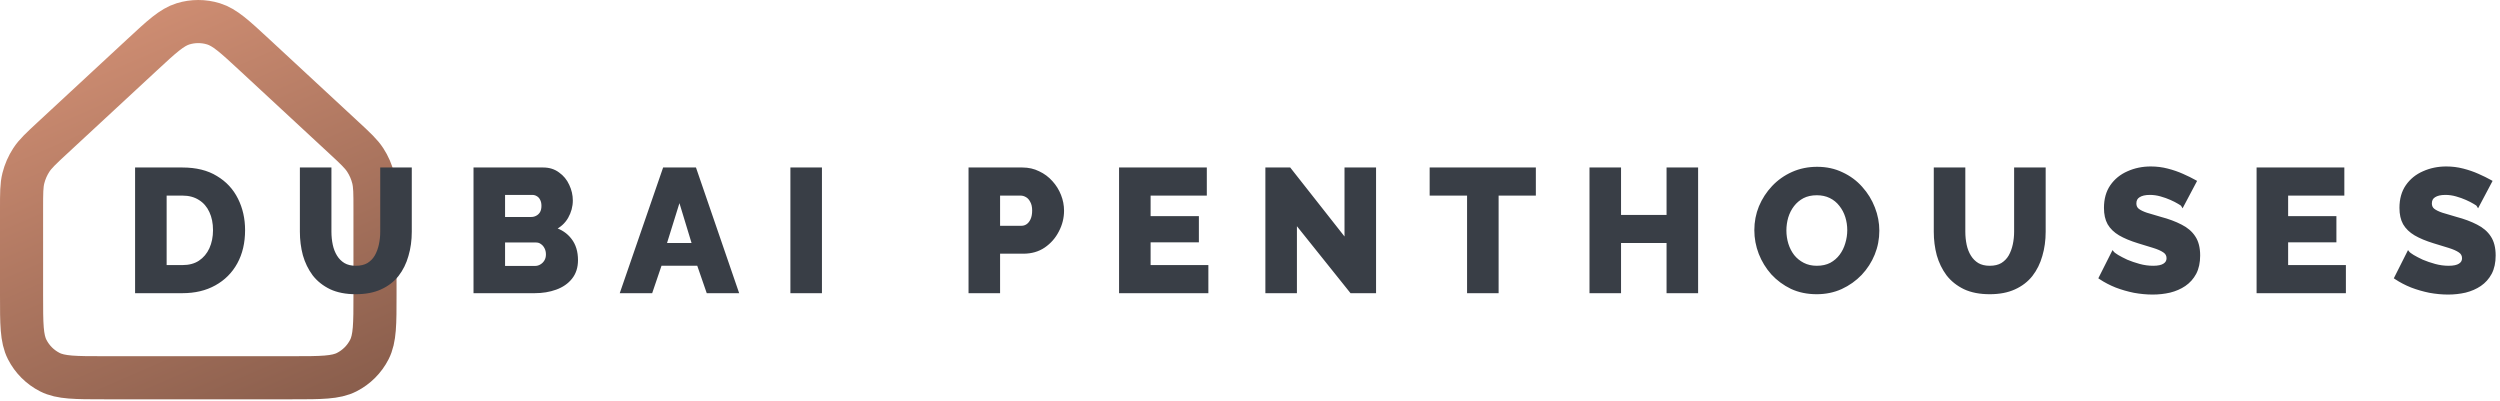
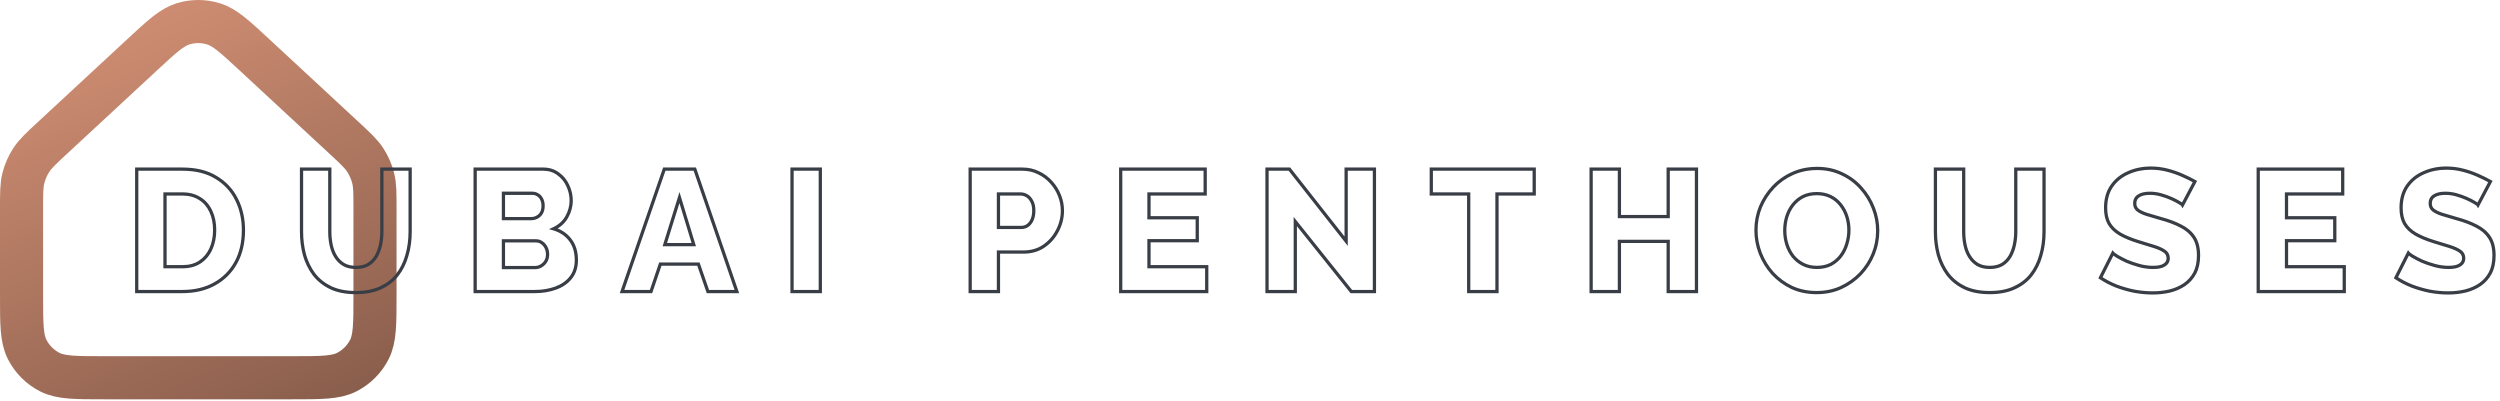
<svg xmlns="http://www.w3.org/2000/svg" width="580" height="93" viewBox="0 0 580 93" fill="none">
  <path d="M5 48.419C5 44.815 5 43.013 5.425 41.328C5.802 39.835 6.422 38.413 7.262 37.122C8.209 35.665 9.53 34.44 12.173 31.99L32.949 12.735C37.55 8.471 39.85 6.338 42.465 5.532C44.768 4.823 47.232 4.823 49.535 5.532C52.15 6.338 54.45 8.471 59.051 12.735L79.827 31.99C82.47 34.44 83.791 35.665 84.738 37.122C85.578 38.413 86.198 39.835 86.575 41.328C87 43.013 87 44.815 87 48.419V68.439C87 75.159 87 78.519 85.692 81.086C84.542 83.344 82.706 85.18 80.448 86.331C77.881 87.638 74.521 87.638 67.8 87.638H24.2C17.479 87.638 14.119 87.638 11.552 86.331C9.294 85.18 7.458 83.344 6.308 81.086C5 78.519 5 75.159 5 68.439V48.419Z" stroke="url(#paint0_linear_501_3)" stroke-width="10" />
-   <path d="M31.72 67.639V39.239H42.32C45.44 39.239 48.04 39.879 50.12 41.159C52.227 42.412 53.813 44.119 54.88 46.279C55.947 48.412 56.48 50.785 56.48 53.399C56.48 56.279 55.893 58.785 54.72 60.919C53.547 63.052 51.893 64.705 49.76 65.879C47.653 67.052 45.173 67.639 42.32 67.639H31.72ZM49.8 53.399C49.8 51.745 49.507 50.292 48.92 49.039C48.333 47.759 47.48 46.772 46.36 46.079C45.24 45.359 43.893 44.999 42.32 44.999H38.28V61.879H42.32C43.92 61.879 45.267 61.519 46.36 60.799C47.48 60.052 48.333 59.039 48.92 57.759C49.507 56.452 49.8 54.999 49.8 53.399ZM82.553 67.879C80.286 67.879 78.353 67.505 76.753 66.759C75.153 65.985 73.846 64.945 72.833 63.639C71.846 62.305 71.113 60.799 70.633 59.119C70.18 57.412 69.953 55.625 69.953 53.759V39.239H76.513V53.759C76.513 54.825 76.62 55.865 76.833 56.879C77.046 57.865 77.393 58.745 77.873 59.519C78.353 60.292 78.966 60.905 79.713 61.359C80.486 61.812 81.433 62.039 82.553 62.039C83.7 62.039 84.659 61.812 85.433 61.359C86.206 60.879 86.82 60.252 87.273 59.479C87.726 58.679 88.059 57.785 88.273 56.799C88.486 55.812 88.593 54.799 88.593 53.759V39.239H95.153V53.759C95.153 55.732 94.9 57.572 94.393 59.279C93.913 60.985 93.166 62.492 92.153 63.799C91.139 65.079 89.833 66.079 88.233 66.799C86.659 67.519 84.766 67.879 82.553 67.879ZM133.716 60.359C133.716 61.985 133.276 63.345 132.396 64.439C131.542 65.505 130.382 66.305 128.916 66.839C127.449 67.372 125.836 67.639 124.076 67.639H110.236V39.239H126.036C127.369 39.239 128.516 39.599 129.476 40.319C130.462 41.012 131.209 41.919 131.716 43.039C132.249 44.159 132.516 45.319 132.516 46.519C132.516 47.852 132.169 49.132 131.476 50.359C130.782 51.559 129.769 52.465 128.436 53.079C130.062 53.559 131.342 54.412 132.276 55.639C133.236 56.865 133.716 58.439 133.716 60.359ZM127.036 59.039C127.036 58.425 126.916 57.892 126.676 57.439C126.436 56.959 126.116 56.585 125.716 56.319C125.342 56.025 124.889 55.879 124.356 55.879H116.796V62.079H124.076C124.636 62.079 125.129 61.945 125.556 61.679C126.009 61.412 126.369 61.052 126.636 60.599C126.902 60.145 127.036 59.625 127.036 59.039ZM116.796 44.839V50.719H123.236C123.716 50.719 124.156 50.612 124.556 50.399C124.982 50.185 125.329 49.865 125.596 49.439C125.862 48.985 125.996 48.425 125.996 47.759C125.996 47.119 125.876 46.585 125.636 46.159C125.422 45.732 125.129 45.412 124.756 45.199C124.382 44.959 123.956 44.839 123.476 44.839H116.796ZM154.114 39.239H161.194L170.954 67.639H164.234L162.034 61.279H153.194L151.034 67.639H144.314L154.114 39.239ZM160.954 56.759L157.634 45.839L154.234 56.759H160.954ZM183.751 67.639V39.239H190.311V67.639H183.751ZM225.079 67.639V39.239H237.199C238.559 39.239 239.799 39.519 240.919 40.079C242.066 40.612 243.053 41.345 243.879 42.279C244.706 43.185 245.346 44.212 245.799 45.359C246.253 46.505 246.479 47.679 246.479 48.879C246.479 50.505 246.093 52.052 245.319 53.519C244.573 54.985 243.519 56.185 242.159 57.119C240.826 58.025 239.239 58.479 237.399 58.479H231.639V67.639H225.079ZM231.639 52.759H236.999C237.506 52.759 237.973 52.612 238.399 52.319C238.826 52.025 239.173 51.585 239.439 50.999C239.706 50.412 239.839 49.692 239.839 48.839C239.839 47.959 239.679 47.239 239.359 46.679C239.066 46.092 238.679 45.665 238.199 45.399C237.746 45.132 237.266 44.999 236.759 44.999H231.639V52.759ZM279.961 61.879V67.639H260.001V39.239H279.601V44.999H266.561V50.519H277.761V55.839H266.561V61.879H279.961ZM300.507 51.399V67.639H293.947V39.239H299.147L312.307 55.959V39.239H318.867V67.639H313.507L300.507 51.399ZM355.938 44.999H347.298V67.639H340.738V44.999H332.058V39.239H355.938V44.999ZM393.582 39.239V67.639H387.022V55.999H375.702V67.639H369.142V39.239H375.702V50.239H387.022V39.239H393.582ZM421.465 67.879C419.331 67.879 417.398 67.479 415.665 66.679C413.958 65.852 412.478 64.759 411.225 63.399C409.998 62.012 409.051 60.465 408.385 58.759C407.718 57.025 407.385 55.239 407.385 53.399C407.385 51.505 407.731 49.705 408.425 47.999C409.145 46.292 410.131 44.772 411.385 43.439C412.665 42.079 414.171 41.012 415.905 40.239C417.638 39.465 419.531 39.079 421.585 39.079C423.691 39.079 425.598 39.492 427.305 40.319C429.038 41.119 430.518 42.212 431.745 43.599C432.998 44.985 433.958 46.545 434.625 48.279C435.291 49.985 435.625 51.732 435.625 53.519C435.625 55.412 435.278 57.212 434.585 58.919C433.891 60.625 432.905 62.159 431.625 63.519C430.345 64.852 428.838 65.919 427.105 66.719C425.398 67.492 423.518 67.879 421.465 67.879ZM414.065 53.479C414.065 54.572 414.225 55.639 414.545 56.679C414.865 57.692 415.331 58.599 415.945 59.399C416.585 60.199 417.371 60.839 418.305 61.319C419.238 61.799 420.305 62.039 421.505 62.039C422.758 62.039 423.851 61.799 424.785 61.319C425.718 60.812 426.491 60.145 427.105 59.319C427.718 58.492 428.171 57.572 428.465 56.559C428.785 55.519 428.945 54.465 428.945 53.399C428.945 52.305 428.785 51.252 428.465 50.239C428.145 49.225 427.665 48.319 427.025 47.519C426.385 46.692 425.598 46.052 424.665 45.599C423.731 45.145 422.678 44.919 421.505 44.919C420.251 44.919 419.158 45.159 418.225 45.639C417.318 46.119 416.545 46.772 415.905 47.599C415.291 48.399 414.825 49.319 414.505 50.359C414.211 51.372 414.065 52.412 414.065 53.479ZM461.615 67.879C459.349 67.879 457.415 67.505 455.815 66.759C454.215 65.985 452.909 64.945 451.895 63.639C450.909 62.305 450.175 60.799 449.695 59.119C449.242 57.412 449.015 55.625 449.015 53.759V39.239H455.575V53.759C455.575 54.825 455.682 55.865 455.895 56.879C456.109 57.865 456.455 58.745 456.935 59.519C457.415 60.292 458.029 60.905 458.775 61.359C459.549 61.812 460.495 62.039 461.615 62.039C462.762 62.039 463.722 61.812 464.495 61.359C465.269 60.879 465.882 60.252 466.335 59.479C466.789 58.679 467.122 57.785 467.335 56.799C467.549 55.812 467.655 54.799 467.655 53.759V39.239H474.215V53.759C474.215 55.732 473.962 57.572 473.455 59.279C472.975 60.985 472.229 62.492 471.215 63.799C470.202 65.079 468.895 66.079 467.295 66.799C465.722 67.519 463.829 67.879 461.615 67.879ZM506.338 47.559C506.258 47.425 505.978 47.225 505.498 46.959C505.018 46.665 504.418 46.359 503.698 46.039C502.978 45.719 502.191 45.439 501.338 45.199C500.485 44.959 499.631 44.839 498.778 44.839C497.658 44.839 496.791 45.039 496.178 45.439C495.565 45.812 495.258 46.399 495.258 47.199C495.258 47.839 495.485 48.345 495.938 48.719C496.418 49.092 497.098 49.425 497.978 49.719C498.858 49.985 499.938 50.305 501.218 50.679C503.031 51.159 504.605 51.745 505.938 52.439C507.271 53.105 508.285 53.972 508.978 55.039C509.698 56.105 510.058 57.519 510.058 59.279C510.058 60.879 509.765 62.239 509.178 63.359C508.591 64.452 507.791 65.345 506.778 66.039C505.791 66.705 504.658 67.199 503.378 67.519C502.098 67.812 500.778 67.959 499.418 67.959C498.031 67.959 496.605 67.825 495.138 67.559C493.698 67.265 492.311 66.865 490.978 66.359C489.645 65.825 488.418 65.185 487.298 64.439L490.178 58.719C490.285 58.852 490.631 59.105 491.218 59.479C491.805 59.825 492.525 60.199 493.378 60.599C494.258 60.972 495.231 61.305 496.298 61.599C497.365 61.892 498.445 62.039 499.538 62.039C500.711 62.039 501.578 61.852 502.138 61.479C502.725 61.105 503.018 60.585 503.018 59.919C503.018 59.199 502.711 58.639 502.098 58.239C501.511 57.839 500.698 57.479 499.658 57.159C498.645 56.839 497.471 56.479 496.138 56.079C494.405 55.545 492.965 54.945 491.818 54.279C490.698 53.612 489.858 52.799 489.298 51.839C488.765 50.879 488.498 49.679 488.498 48.239C488.498 46.239 488.965 44.559 489.898 43.199C490.858 41.812 492.138 40.772 493.738 40.079C495.338 39.359 497.085 38.999 498.978 38.999C500.311 38.999 501.591 39.159 502.818 39.479C504.071 39.799 505.231 40.199 506.298 40.679C507.391 41.159 508.365 41.639 509.218 42.119L506.338 47.559ZM543.868 61.879V67.639H523.908V39.239H543.508V44.999H530.468V50.519H541.668V55.839H530.468V61.879H543.868ZM574.893 47.559C574.813 47.425 574.533 47.225 574.053 46.959C573.573 46.665 572.973 46.359 572.253 46.039C571.533 45.719 570.746 45.439 569.893 45.199C569.039 44.959 568.186 44.839 567.333 44.839C566.213 44.839 565.346 45.039 564.733 45.439C564.119 45.812 563.813 46.399 563.813 47.199C563.813 47.839 564.039 48.345 564.493 48.719C564.973 49.092 565.653 49.425 566.533 49.719C567.413 49.985 568.493 50.305 569.773 50.679C571.586 51.159 573.159 51.745 574.493 52.439C575.826 53.105 576.839 53.972 577.533 55.039C578.253 56.105 578.613 57.519 578.613 59.279C578.613 60.879 578.319 62.239 577.733 63.359C577.146 64.452 576.346 65.345 575.333 66.039C574.346 66.705 573.213 67.199 571.933 67.519C570.653 67.812 569.333 67.959 567.973 67.959C566.586 67.959 565.159 67.825 563.693 67.559C562.253 67.265 560.866 66.865 559.533 66.359C558.199 65.825 556.973 65.185 555.853 64.439L558.733 58.719C558.839 58.852 559.186 59.105 559.773 59.479C560.359 59.825 561.079 60.199 561.933 60.599C562.813 60.972 563.786 61.305 564.853 61.599C565.919 61.892 566.999 62.039 568.093 62.039C569.266 62.039 570.133 61.852 570.693 61.479C571.279 61.105 571.573 60.585 571.573 59.919C571.573 59.199 571.266 58.639 570.653 58.239C570.066 57.839 569.253 57.479 568.213 57.159C567.199 56.839 566.026 56.479 564.693 56.079C562.959 55.545 561.519 54.945 560.373 54.279C559.253 53.612 558.413 52.799 557.853 51.839C557.319 50.879 557.053 49.679 557.053 48.239C557.053 46.239 557.519 44.559 558.453 43.199C559.413 41.812 560.693 40.772 562.293 40.079C563.893 39.359 565.639 38.999 567.533 38.999C568.866 38.999 570.146 39.159 571.373 39.479C572.626 39.799 573.786 40.199 574.853 40.679C575.946 41.159 576.919 41.639 577.773 42.119L574.893 47.559Z" fill="#393E46" />
-   <path d="M31.72 67.639H31.34V68.018H31.72V67.639ZM31.72 39.239V38.859H31.34V39.239H31.72ZM50.12 41.159L49.921 41.482L49.926 41.485L50.12 41.159ZM54.88 46.279L54.54 46.447L54.541 46.448L54.88 46.279ZM54.72 60.919L54.388 60.736V60.736L54.72 60.919ZM49.76 65.879L49.577 65.546L49.575 65.547L49.76 65.879ZM48.92 49.039L48.575 49.197L48.576 49.2L48.92 49.039ZM46.36 46.079L46.155 46.398L46.16 46.401L46.36 46.079ZM38.28 44.999V44.619H37.901V44.999H38.28ZM38.28 61.879H37.901V62.258H38.28V61.879ZM46.36 60.799L46.569 61.116L46.571 61.114L46.36 60.799ZM48.92 57.759L49.265 57.917L49.266 57.914L48.92 57.759ZM32.099 67.639V39.239H31.34V67.639H32.099ZM31.72 39.618H42.32V38.859H31.72V39.618ZM42.32 39.618C45.389 39.618 47.915 40.248 49.921 41.482L50.319 40.836C48.165 39.51 45.491 38.859 42.32 38.859V39.618ZM49.926 41.485C51.971 42.701 53.506 44.354 54.54 46.447L55.22 46.111C54.12 43.884 52.483 42.123 50.314 40.833L49.926 41.485ZM54.541 46.448C55.578 48.524 56.1 50.839 56.1 53.399H56.859C56.859 50.732 56.315 48.3 55.219 46.109L54.541 46.448ZM56.1 53.399C56.1 56.226 55.525 58.668 54.388 60.736L55.053 61.102C56.262 58.903 56.859 56.331 56.859 53.399H56.1ZM54.388 60.736C53.249 62.806 51.647 64.407 49.577 65.546L49.943 66.211C52.139 65.003 53.844 63.298 55.053 61.102L54.388 60.736ZM49.575 65.547C47.535 66.684 45.121 67.259 42.32 67.259V68.018C45.226 68.018 47.772 67.42 49.945 66.21L49.575 65.547ZM42.32 67.259H31.72V68.018H42.32V67.259ZM50.179 53.399C50.179 51.7 49.878 50.19 49.264 48.878L48.576 49.2C49.135 50.394 49.42 51.79 49.42 53.399H50.179ZM49.265 48.881C48.649 47.538 47.748 46.491 46.56 45.756L46.16 46.401C47.212 47.053 48.017 47.98 48.575 49.197L49.265 48.881ZM46.565 45.76C45.374 44.993 43.953 44.619 42.32 44.619V45.378C43.834 45.378 45.106 45.724 46.155 46.398L46.565 45.76ZM42.32 44.619H38.28V45.378H42.32V44.619ZM37.901 44.999V61.879H38.66V44.999H37.901ZM38.28 62.258H42.32V61.499H38.28V62.258ZM42.32 62.258C43.978 62.258 45.401 61.885 46.569 61.116L46.151 60.482C45.133 61.153 43.862 61.499 42.32 61.499V62.258ZM46.571 61.114C47.752 60.327 48.65 59.258 49.265 57.917L48.575 57.601C48.016 58.82 47.208 59.777 46.15 60.483L46.571 61.114ZM49.266 57.914C49.877 56.553 50.179 55.046 50.179 53.399H49.42C49.42 54.951 49.136 56.351 48.574 57.603L49.266 57.914ZM76.753 66.759L76.588 67.1L76.592 67.103L76.753 66.759ZM72.833 63.639L72.528 63.864L72.533 63.871L72.833 63.639ZM70.633 59.119L70.266 59.216L70.268 59.223L70.633 59.119ZM69.953 39.239V38.859H69.573V39.239H69.953ZM76.513 39.239H76.892V38.859H76.513V39.239ZM76.833 56.879L76.462 56.957L76.462 56.959L76.833 56.879ZM77.873 59.519L77.55 59.719L77.873 59.519ZM79.713 61.359L79.516 61.683L79.521 61.686L79.713 61.359ZM85.433 61.359L85.625 61.686L85.633 61.681L85.433 61.359ZM87.273 59.479L87.6 59.671L87.603 59.666L87.273 59.479ZM88.273 56.799L87.902 56.718L88.273 56.799ZM88.593 39.239V38.859H88.213V39.239H88.593ZM95.153 39.239H95.532V38.859H95.153V39.239ZM94.393 59.279L94.029 59.171L94.028 59.176L94.393 59.279ZM92.153 63.799L92.45 64.034L92.453 64.031L92.153 63.799ZM88.233 66.799L88.077 66.453L88.075 66.454L88.233 66.799ZM82.553 67.499C80.326 67.499 78.451 67.132 76.913 66.415L76.592 67.103C78.255 67.878 80.246 68.258 82.553 68.258V67.499ZM76.918 66.417C75.367 65.667 74.108 64.663 73.133 63.406L72.533 63.871C73.585 65.228 74.939 66.303 76.588 67.1L76.918 66.417ZM73.138 63.413C72.18 62.118 71.466 60.653 70.998 59.014L70.268 59.223C70.76 60.944 71.513 62.493 72.528 63.864L73.138 63.413ZM71 59.021C70.555 57.348 70.332 55.594 70.332 53.759H69.573C69.573 55.656 69.804 57.476 70.266 59.216L71 59.021ZM70.332 53.759V39.239H69.573V53.759H70.332ZM69.953 39.618H76.513V38.859H69.953V39.618ZM76.133 39.239V53.759H76.892V39.239H76.133ZM76.133 53.759C76.133 54.851 76.243 55.917 76.462 56.957L77.204 56.8C76.996 55.814 76.892 54.8 76.892 53.759H76.133ZM76.462 56.959C76.683 57.983 77.045 58.905 77.55 59.719L78.195 59.319C77.74 58.586 77.409 57.747 77.204 56.798L76.462 56.959ZM77.55 59.719C78.061 60.541 78.716 61.197 79.516 61.683L79.91 61.034C79.216 60.613 78.645 60.043 78.195 59.319L77.55 59.719ZM79.521 61.686C80.365 62.181 81.382 62.418 82.553 62.418V61.659C81.484 61.659 80.607 61.443 79.905 61.031L79.521 61.686ZM82.553 62.418C83.749 62.418 84.779 62.182 85.625 61.686L85.241 61.031C84.54 61.442 83.65 61.659 82.553 61.659V62.418ZM85.633 61.681C86.458 61.169 87.115 60.498 87.6 59.671L86.945 59.287C86.524 60.006 85.954 60.588 85.233 61.036L85.633 61.681ZM87.603 59.666C88.077 58.829 88.423 57.899 88.644 56.879L87.902 56.718C87.696 57.671 87.375 58.528 86.943 59.292L87.603 59.666ZM88.644 56.879C88.863 55.865 88.972 54.825 88.972 53.759H88.213C88.213 54.773 88.109 55.759 87.902 56.718L88.644 56.879ZM88.972 53.759V39.239H88.213V53.759H88.972ZM88.593 39.618H95.153V38.859H88.593V39.618ZM94.773 39.239V53.759H95.532V39.239H94.773ZM94.773 53.759C94.773 55.699 94.524 57.503 94.029 59.171L94.757 59.387C95.275 57.641 95.532 55.765 95.532 53.759H94.773ZM94.028 59.176C93.56 60.839 92.834 62.301 91.853 63.566L92.453 64.031C93.498 62.683 94.266 61.132 94.758 59.381L94.028 59.176ZM91.855 63.563C90.882 64.792 89.626 65.756 88.077 66.453L88.388 67.145C90.04 66.402 91.397 65.365 92.45 64.034L91.855 63.563ZM88.075 66.454C86.563 67.145 84.726 67.499 82.553 67.499V68.258C84.806 68.258 86.756 67.892 88.391 67.144L88.075 66.454ZM132.396 64.439L132.1 64.201L132.099 64.202L132.396 64.439ZM110.236 67.639H109.856V68.018H110.236V67.639ZM110.236 39.239V38.859H109.856V39.239H110.236ZM129.476 40.319L129.248 40.622L129.257 40.629L129.476 40.319ZM131.716 43.039L131.37 43.195L131.373 43.202L131.716 43.039ZM131.476 50.359L131.804 50.548L131.806 50.545L131.476 50.359ZM128.436 53.079L128.277 52.734L127.358 53.157L128.328 53.443L128.436 53.079ZM132.276 55.639L131.974 55.868L131.977 55.873L132.276 55.639ZM126.676 57.439L126.336 57.608L126.34 57.616L126.676 57.439ZM125.716 56.319L125.481 56.617L125.493 56.626L125.505 56.634L125.716 56.319ZM116.796 55.879V55.499H116.416V55.879H116.796ZM116.796 62.079H116.416V62.458H116.796V62.079ZM125.556 61.679L125.363 61.352L125.354 61.357L125.556 61.679ZM126.636 60.599L126.309 60.406L126.636 60.599ZM116.796 44.839V44.459H116.416V44.839H116.796ZM116.796 50.719H116.416V51.098H116.796V50.719ZM124.556 50.399L124.386 50.059L124.377 50.064L124.556 50.399ZM125.596 49.439L125.918 49.64L125.923 49.631L125.596 49.439ZM125.636 46.159L125.296 46.328L125.3 46.337L125.305 46.345L125.636 46.159ZM124.756 45.199L124.55 45.518L124.559 45.523L124.567 45.528L124.756 45.199ZM133.336 60.359C133.336 61.913 132.917 63.185 132.1 64.201L132.691 64.677C133.634 63.505 134.095 62.057 134.095 60.359H133.336ZM132.099 64.202C131.295 65.207 130.197 65.969 128.786 66.482L129.045 67.195C130.568 66.642 131.789 65.804 132.692 64.676L132.099 64.202ZM128.786 66.482C127.366 66.998 125.797 67.259 124.076 67.259V68.018C125.874 68.018 127.532 67.746 129.045 67.195L128.786 66.482ZM124.076 67.259H110.236V68.018H124.076V67.259ZM110.615 67.639V39.239H109.856V67.639H110.615ZM110.236 39.618H126.036V38.859H110.236V39.618ZM126.036 39.618C127.296 39.618 128.361 39.957 129.248 40.622L129.703 40.015C128.67 39.24 127.441 38.859 126.036 38.859V39.618ZM129.257 40.629C130.187 41.283 130.891 42.136 131.37 43.195L132.061 42.882C131.527 41.702 130.737 40.741 129.694 40.008L129.257 40.629ZM131.373 43.202C131.883 44.273 132.136 45.377 132.136 46.519H132.895C132.895 45.26 132.615 44.045 132.058 42.876L131.373 43.202ZM132.136 46.519C132.136 47.783 131.808 48.999 131.145 50.172L131.806 50.545C132.53 49.265 132.895 47.921 132.895 46.519H132.136ZM131.147 50.169C130.495 51.297 129.544 52.151 128.277 52.734L128.594 53.423C129.994 52.779 131.069 51.821 131.804 50.548L131.147 50.169ZM128.328 53.443C129.886 53.902 131.094 54.713 131.974 55.868L132.578 55.409C131.59 54.111 130.239 53.215 128.543 52.715L128.328 53.443ZM131.977 55.873C132.873 57.018 133.336 58.503 133.336 60.359H134.095C134.095 58.374 133.598 56.713 132.574 55.405L131.977 55.873ZM127.415 59.039C127.415 58.376 127.285 57.779 127.011 57.261L126.34 57.616C126.546 58.005 126.656 58.475 126.656 59.039H127.415ZM127.015 57.269C126.749 56.737 126.387 56.31 125.926 56.003L125.505 56.634C125.844 56.86 126.122 57.18 126.336 57.608L127.015 57.269ZM125.95 56.02C125.502 55.668 124.963 55.499 124.356 55.499V56.258C124.815 56.258 125.183 56.383 125.481 56.617L125.95 56.02ZM124.356 55.499H116.796V56.258H124.356V55.499ZM116.416 55.879V62.079H117.175V55.879H116.416ZM116.796 62.458H124.076V61.699H116.796V62.458ZM124.076 62.458C124.698 62.458 125.263 62.309 125.757 62.001L125.354 61.357C124.995 61.582 124.573 61.699 124.076 61.699V62.458ZM125.748 62.006C126.257 61.706 126.663 61.3 126.963 60.791L126.309 60.406C126.075 60.804 125.761 61.118 125.363 61.352L125.748 62.006ZM126.963 60.791C127.268 60.273 127.415 59.685 127.415 59.039H126.656C126.656 59.566 126.537 60.018 126.309 60.406L126.963 60.791ZM116.416 44.839V50.719H117.175V44.839H116.416ZM116.796 51.098H123.236V50.339H116.796V51.098ZM123.236 51.098C123.774 51.098 124.276 50.978 124.734 50.733L124.377 50.064C124.035 50.246 123.657 50.339 123.236 50.339V51.098ZM124.725 50.738C125.218 50.492 125.616 50.122 125.917 49.64L125.274 49.237C125.042 49.608 124.747 49.879 124.386 50.059L124.725 50.738ZM125.923 49.631C126.232 49.106 126.375 48.475 126.375 47.759H125.616C125.616 48.376 125.493 48.865 125.269 49.246L125.923 49.631ZM126.375 47.759C126.375 47.073 126.247 46.471 125.966 45.973L125.305 46.345C125.505 46.7 125.616 47.164 125.616 47.759H126.375ZM125.975 45.989C125.732 45.503 125.389 45.124 124.944 44.869L124.567 45.528C124.869 45.7 125.113 45.961 125.296 46.328L125.975 45.989ZM124.961 44.88C124.521 44.597 124.022 44.459 123.476 44.459V45.218C123.889 45.218 124.243 45.321 124.55 45.518L124.961 44.88ZM123.476 44.459H116.796V45.218H123.476V44.459ZM154.114 39.239V38.859H153.844L153.756 39.115L154.114 39.239ZM161.194 39.239L161.553 39.115L161.465 38.859H161.194V39.239ZM170.954 67.639V68.018H171.486L171.313 67.515L170.954 67.639ZM164.234 67.639L163.876 67.763L163.964 68.018H164.234V67.639ZM162.034 61.279L162.393 61.155L162.305 60.899H162.034V61.279ZM153.194 61.279V60.899H152.922L152.835 61.157L153.194 61.279ZM151.034 67.639V68.018H151.306L151.394 67.761L151.034 67.639ZM144.314 67.639L143.956 67.515L143.782 68.018H144.314V67.639ZM160.954 56.759V57.138H161.466L161.317 56.648L160.954 56.759ZM157.634 45.839L157.997 45.728L157.639 44.548L157.272 45.726L157.634 45.839ZM154.234 56.759L153.872 56.646L153.719 57.138H154.234V56.759ZM154.114 39.618H161.194V38.859H154.114V39.618ZM160.835 39.362L170.595 67.762L171.313 67.515L161.553 39.115L160.835 39.362ZM170.954 67.259H164.234V68.018H170.954V67.259ZM164.593 67.515L162.393 61.155L161.676 61.403L163.876 67.763L164.593 67.515ZM162.034 60.899H153.194V61.658H162.034V60.899ZM152.835 61.157L150.675 67.517L151.394 67.761L153.554 61.401L152.835 61.157ZM151.034 67.259H144.314V68.018H151.034V67.259ZM144.673 67.763L154.473 39.362L153.756 39.115L143.956 67.515L144.673 67.763ZM161.317 56.648L157.997 45.728L157.271 45.949L160.591 56.869L161.317 56.648ZM157.272 45.726L153.872 56.646L154.597 56.871L157.997 45.952L157.272 45.726ZM154.234 57.138H160.954V56.379H154.234V57.138ZM183.751 67.639H183.372V68.018H183.751V67.639ZM183.751 39.239V38.859H183.372V39.239H183.751ZM190.311 39.239H190.691V38.859H190.311V39.239ZM190.311 67.639V68.018H190.691V67.639H190.311ZM184.131 67.639V39.239H183.372V67.639H184.131ZM183.751 39.618H190.311V38.859H183.751V39.618ZM189.932 39.239V67.639H190.691V39.239H189.932ZM190.311 67.259H183.751V68.018H190.311V67.259ZM225.079 67.639H224.7V68.018H225.079V67.639ZM225.079 39.239V38.859H224.7V39.239H225.079ZM240.919 40.079L240.75 40.418L240.759 40.423L240.919 40.079ZM243.879 42.279L243.595 42.53L243.599 42.534L243.879 42.279ZM245.799 45.359L246.152 45.219L245.799 45.359ZM245.319 53.519L244.984 53.342L244.981 53.346L245.319 53.519ZM242.159 57.119L242.373 57.432L242.374 57.432L242.159 57.119ZM231.639 58.479V58.099H231.26V58.479H231.639ZM231.639 67.639V68.018H232.019V67.639H231.639ZM231.639 52.759H231.26V53.138H231.639V52.759ZM239.439 50.999L239.785 51.156L239.439 50.999ZM239.359 46.679L239.02 46.848L239.025 46.858L239.03 46.867L239.359 46.679ZM238.199 45.399L238.007 45.726L238.015 45.73L238.199 45.399ZM231.639 44.999V44.619H231.26V44.999H231.639ZM225.459 67.639V39.239H224.7V67.639H225.459ZM225.079 39.618H237.199V38.859H225.079V39.618ZM237.199 39.618C238.506 39.618 239.687 39.887 240.75 40.418L241.089 39.739C239.912 39.151 238.613 38.859 237.199 38.859V39.618ZM240.759 40.423C241.859 40.934 242.804 41.636 243.595 42.53L244.163 42.027C243.302 41.054 242.273 40.29 241.079 39.735L240.759 40.423ZM243.599 42.534C244.394 43.407 245.01 44.394 245.446 45.498L246.152 45.219C245.682 44.03 245.018 42.964 244.16 42.023L243.599 42.534ZM245.446 45.498C245.883 46.602 246.1 47.728 246.1 48.879H246.859C246.859 47.63 246.623 46.409 246.152 45.219L245.446 45.498ZM246.1 48.879C246.1 50.442 245.729 51.928 244.984 53.342L245.655 53.696C246.457 52.175 246.859 50.568 246.859 48.879H246.1ZM244.981 53.346C244.263 54.757 243.253 55.908 241.945 56.806L242.374 57.432C243.786 56.462 244.882 55.214 245.658 53.691L244.981 53.346ZM241.946 56.805C240.684 57.663 239.174 58.099 237.399 58.099V58.858C239.304 58.858 240.968 58.388 242.373 57.432L241.946 56.805ZM237.399 58.099H231.639V58.858H237.399V58.099ZM231.26 58.479V67.639H232.019V58.479H231.26ZM231.639 67.259H225.079V68.018H231.639V67.259ZM231.639 53.138H236.999V52.379H231.639V53.138ZM236.999 53.138C237.585 53.138 238.126 52.967 238.614 52.631L238.184 52.006C237.82 52.257 237.428 52.379 236.999 52.379V53.138ZM238.614 52.631C239.11 52.291 239.497 51.79 239.785 51.156L239.094 50.842C238.849 51.381 238.542 51.76 238.184 52.006L238.614 52.631ZM239.785 51.156C240.08 50.507 240.219 49.73 240.219 48.839H239.46C239.46 49.655 239.332 50.318 239.094 50.842L239.785 51.156ZM240.219 48.839C240.219 47.916 240.051 47.125 239.689 46.49L239.03 46.867C239.307 47.352 239.46 48.002 239.46 48.839H240.219ZM239.699 46.509C239.378 45.867 238.943 45.377 238.384 45.067L238.015 45.73C238.416 45.953 238.754 46.317 239.02 46.848L239.699 46.509ZM238.392 45.072C237.882 44.772 237.336 44.619 236.759 44.619V45.378C237.196 45.378 237.61 45.492 238.007 45.726L238.392 45.072ZM236.759 44.619H231.639V45.378H236.759V44.619ZM231.26 44.999V52.759H232.019V44.999H231.26ZM279.961 61.879H280.341V61.499H279.961V61.879ZM279.961 67.639V68.018H280.341V67.639H279.961ZM260.001 67.639H259.622V68.018H260.001V67.639ZM260.001 39.239V38.859H259.622V39.239H260.001ZM279.601 39.239H279.981V38.859H279.601V39.239ZM279.601 44.999V45.378H279.981V44.999H279.601ZM266.561 44.999V44.619H266.182V44.999H266.561ZM266.561 50.519H266.182V50.898H266.561V50.519ZM277.761 50.519H278.141V50.139H277.761V50.519ZM277.761 55.839V56.218H278.141V55.839H277.761ZM266.561 55.839V55.459H266.182V55.839H266.561ZM266.561 61.879H266.182V62.258H266.561V61.879ZM279.582 61.879V67.639H280.341V61.879H279.582ZM279.961 67.259H260.001V68.018H279.961V67.259ZM260.381 67.639V39.239H259.622V67.639H260.381ZM260.001 39.618H279.601V38.859H260.001V39.618ZM279.222 39.239V44.999H279.981V39.239H279.222ZM279.601 44.619H266.561V45.378H279.601V44.619ZM266.182 44.999V50.519H266.941V44.999H266.182ZM266.561 50.898H277.761V50.139H266.561V50.898ZM277.382 50.519V55.839H278.141V50.519H277.382ZM277.761 55.459H266.561V56.218H277.761V55.459ZM266.182 55.839V61.879H266.941V55.839H266.182ZM266.561 62.258H279.961V61.499H266.561V62.258ZM300.507 51.399L300.803 51.161L300.127 50.317V51.399H300.507ZM300.507 67.639V68.018H300.886V67.639H300.507ZM293.947 67.639H293.567V68.018H293.947V67.639ZM293.947 39.239V38.859H293.567V39.239H293.947ZM299.147 39.239L299.445 39.004L299.331 38.859H299.147V39.239ZM312.307 55.959L312.008 56.193L312.686 57.054V55.959H312.307ZM312.307 39.239V38.859H311.927V39.239H312.307ZM318.867 39.239H319.246V38.859H318.867V39.239ZM318.867 67.639V68.018H319.246V67.639H318.867ZM313.507 67.639L313.21 67.876L313.324 68.018H313.507V67.639ZM300.127 51.399V67.639H300.886V51.399H300.127ZM300.507 67.259H293.947V68.018H300.507V67.259ZM294.326 67.639V39.239H293.567V67.639H294.326ZM293.947 39.618H299.147V38.859H293.947V39.618ZM298.848 39.473L312.008 56.193L312.605 55.724L299.445 39.004L298.848 39.473ZM312.686 55.959V39.239H311.927V55.959H312.686ZM312.307 39.618H318.867V38.859H312.307V39.618ZM318.487 39.239V67.639H319.246V39.239H318.487ZM318.867 67.259H313.507V68.018H318.867V67.259ZM313.803 67.401L300.803 51.161L300.21 51.636L313.21 67.876L313.803 67.401ZM355.938 44.999V45.378H356.318V44.999H355.938ZM347.298 44.999V44.619H346.919V44.999H347.298ZM347.298 67.639V68.018H347.678V67.639H347.298ZM340.738 67.639H340.359V68.018H340.738V67.639ZM340.738 44.999H341.118V44.619H340.738V44.999ZM332.058 44.999H331.679V45.378H332.058V44.999ZM332.058 39.239V38.859H331.679V39.239H332.058ZM355.938 39.239H356.318V38.859H355.938V39.239ZM355.938 44.619H347.298V45.378H355.938V44.619ZM346.919 44.999V67.639H347.678V44.999H346.919ZM347.298 67.259H340.738V68.018H347.298V67.259ZM341.118 67.639V44.999H340.359V67.639H341.118ZM340.738 44.619H332.058V45.378H340.738V44.619ZM332.438 44.999V39.239H331.679V44.999H332.438ZM332.058 39.618H355.938V38.859H332.058V39.618ZM355.559 39.239V44.999H356.318V39.239H355.559ZM393.582 39.239H393.961V38.859H393.582V39.239ZM393.582 67.639V68.018H393.961V67.639H393.582ZM387.022 67.639H386.642V68.018H387.022V67.639ZM387.022 55.999H387.401V55.619H387.022V55.999ZM375.702 55.999V55.619H375.322V55.999H375.702ZM375.702 67.639V68.018H376.081V67.639H375.702ZM369.142 67.639H368.762V68.018H369.142V67.639ZM369.142 39.239V38.859H368.762V39.239H369.142ZM375.702 39.239H376.081V38.859H375.702V39.239ZM375.702 50.239H375.322V50.618H375.702V50.239ZM387.022 50.239V50.618H387.401V50.239H387.022ZM387.022 39.239V38.859H386.642V39.239H387.022ZM393.202 39.239V67.639H393.961V39.239H393.202ZM393.582 67.259H387.022V68.018H393.582V67.259ZM387.401 67.639V55.999H386.642V67.639H387.401ZM387.022 55.619H375.702V56.378H387.022V55.619ZM375.322 55.999V67.639H376.081V55.999H375.322ZM375.702 67.259H369.142V68.018H375.702V67.259ZM369.521 67.639V39.239H368.762V67.639H369.521ZM369.142 39.618H375.702V38.859H369.142V39.618ZM375.322 39.239V50.239H376.081V39.239H375.322ZM375.702 50.618H387.022V49.859H375.702V50.618ZM387.401 50.239V39.239H386.642V50.239H387.401ZM387.022 39.618H393.582V38.859H387.022V39.618ZM415.665 66.679L415.499 67.02L415.506 67.023L415.665 66.679ZM411.225 63.399L410.94 63.65L410.946 63.656L411.225 63.399ZM408.385 58.759L408.03 58.895L408.031 58.897L408.385 58.759ZM408.425 47.999L408.075 47.851L408.073 47.856L408.425 47.999ZM411.385 43.439L411.108 43.179L411.108 43.179L411.385 43.439ZM415.905 40.239L415.75 39.892L415.905 40.239ZM427.305 40.319L427.139 40.66L427.146 40.663L427.305 40.319ZM431.745 43.599L431.46 43.85L431.463 43.853L431.745 43.599ZM434.625 48.279L434.27 48.415L434.271 48.417L434.625 48.279ZM434.585 58.919L434.233 58.776L434.585 58.919ZM431.625 63.519L431.898 63.782L431.901 63.779L431.625 63.519ZM427.105 66.719L427.261 67.064L427.264 67.063L427.105 66.719ZM414.545 56.679L414.182 56.79L414.183 56.793L414.545 56.679ZM415.945 59.399L415.643 59.63L415.648 59.636L415.945 59.399ZM424.785 61.319L424.958 61.656L424.966 61.652L424.785 61.319ZM427.105 59.319L427.409 59.545L427.105 59.319ZM428.465 56.559L428.102 56.447L428.1 56.453L428.465 56.559ZM428.465 50.239L428.103 50.353L428.465 50.239ZM427.025 47.519L426.725 47.751L426.728 47.756L427.025 47.519ZM424.665 45.599L424.499 45.94L424.665 45.599ZM418.225 45.639L418.051 45.301L418.047 45.303L418.225 45.639ZM415.905 47.599L415.605 47.366L415.604 47.368L415.905 47.599ZM414.505 50.359L414.142 50.247L414.14 50.253L414.505 50.359ZM421.465 67.499C419.38 67.499 417.502 67.109 415.824 66.334L415.506 67.023C417.294 67.849 419.283 68.258 421.465 68.258V67.499ZM415.83 66.337C414.165 65.531 412.724 64.466 411.504 63.142L410.946 63.656C412.232 65.052 413.751 66.173 415.499 67.02L415.83 66.337ZM411.509 63.147C410.311 61.794 409.388 60.285 408.738 58.621L408.031 58.897C408.714 60.645 409.685 62.23 410.94 63.65L411.509 63.147ZM408.739 58.622C408.089 56.932 407.764 55.192 407.764 53.399H407.005C407.005 55.286 407.347 57.118 408.03 58.895L408.739 58.622ZM407.764 53.399C407.764 51.553 408.102 49.801 408.776 48.142L408.073 47.856C407.361 49.609 407.005 51.458 407.005 53.399H407.764ZM408.774 48.146C409.477 46.48 410.439 44.999 411.661 43.699L411.108 43.179C409.824 44.545 408.812 46.103 408.075 47.851L408.774 48.146ZM411.661 43.699C412.906 42.376 414.371 41.338 416.059 40.585L415.75 39.892C413.972 40.686 412.423 41.781 411.108 43.179L411.661 43.699ZM416.059 40.585C417.74 39.835 419.58 39.458 421.585 39.458V38.699C419.482 38.699 417.536 39.095 415.75 39.892L416.059 40.585ZM421.585 39.458C423.64 39.458 425.49 39.861 427.139 40.66L427.47 39.977C425.706 39.123 423.742 38.699 421.585 38.699V39.458ZM427.146 40.663C428.833 41.442 430.27 42.504 431.46 43.85L432.029 43.347C430.766 41.92 429.243 40.795 427.464 39.974L427.146 40.663ZM431.463 43.853C432.685 45.205 433.621 46.725 434.271 48.415L434.979 48.142C434.295 46.365 433.311 44.765 432.026 43.344L431.463 43.853ZM434.271 48.417C434.921 50.081 435.245 51.781 435.245 53.519H436.004C436.004 51.684 435.662 49.89 434.978 48.141L434.271 48.417ZM435.245 53.519C435.245 55.364 434.908 57.116 434.233 58.776L434.936 59.062C435.649 57.308 436.004 55.46 436.004 53.519H435.245ZM434.233 58.776C433.558 60.438 432.597 61.932 431.348 63.259L431.901 63.779C433.213 62.385 434.225 60.812 434.936 59.062L434.233 58.776ZM431.351 63.256C430.105 64.554 428.637 65.593 426.946 66.374L427.264 67.063C429.039 66.244 430.585 65.15 431.898 63.782L431.351 63.256ZM426.948 66.373C425.295 67.122 423.469 67.499 421.465 67.499V68.258C423.567 68.258 425.501 67.862 427.261 67.064L426.948 66.373ZM413.685 53.479C413.685 54.61 413.851 55.714 414.182 56.79L414.907 56.567C414.599 55.563 414.444 54.534 414.444 53.479H413.685ZM414.183 56.793C414.515 57.846 415.002 58.793 415.644 59.63L416.246 59.168C415.661 58.405 415.214 57.538 414.907 56.564L414.183 56.793ZM415.648 59.636C416.323 60.478 417.151 61.152 418.131 61.656L418.478 60.981C417.591 60.525 416.847 59.919 416.241 59.162L415.648 59.636ZM418.131 61.656C419.125 62.167 420.253 62.418 421.505 62.418V61.659C420.356 61.659 419.351 61.43 418.478 60.981L418.131 61.656ZM421.505 62.418C422.807 62.418 423.962 62.169 424.958 61.656L424.611 60.981C423.741 61.429 422.709 61.659 421.505 61.659V62.418ZM424.966 61.652C425.946 61.12 426.762 60.417 427.409 59.545L426.8 59.093C426.221 59.873 425.49 60.504 424.604 60.985L424.966 61.652ZM427.409 59.545C428.05 58.681 428.524 57.72 428.829 56.664L428.1 56.453C427.819 57.424 427.386 58.303 426.8 59.093L427.409 59.545ZM428.827 56.67C429.158 55.595 429.324 54.504 429.324 53.399H428.565C428.565 54.427 428.411 55.443 428.102 56.447L428.827 56.67ZM429.324 53.399C429.324 52.268 429.159 51.176 428.827 50.124L428.103 50.353C428.411 51.328 428.565 52.343 428.565 53.399H429.324ZM428.827 50.124C428.493 49.068 427.991 48.12 427.321 47.282L426.728 47.756C427.338 48.518 427.796 49.383 428.103 50.353L428.827 50.124ZM427.325 47.286C426.649 46.414 425.817 45.736 424.83 45.257L424.499 45.94C425.379 46.368 426.12 46.97 426.725 47.751L427.325 47.286ZM424.83 45.257C423.839 44.776 422.728 44.539 421.505 44.539V45.298C422.628 45.298 423.624 45.515 424.499 45.94L424.83 45.257ZM421.505 44.539C420.203 44.539 419.048 44.789 418.051 45.301L418.398 45.976C419.268 45.529 420.3 45.298 421.505 45.298V44.539ZM418.047 45.303C417.092 45.809 416.277 46.498 415.605 47.366L416.205 47.831C416.812 47.046 417.544 46.428 418.402 45.974L418.047 45.303ZM415.604 47.368C414.961 48.206 414.474 49.167 414.142 50.247L414.867 50.47C415.175 49.47 415.622 48.591 416.206 47.83L415.604 47.368ZM414.14 50.253C413.837 51.301 413.685 52.377 413.685 53.479H414.444C414.444 52.447 414.586 51.443 414.869 50.464L414.14 50.253ZM455.815 66.759L455.65 67.1L455.655 67.103L455.815 66.759ZM451.895 63.639L451.59 63.864L451.595 63.871L451.895 63.639ZM449.695 59.119L449.328 59.216L449.33 59.223L449.695 59.119ZM449.015 39.239V38.859H448.636V39.239H449.015ZM455.575 39.239H455.955V38.859H455.575V39.239ZM455.895 56.879L455.524 56.957L455.524 56.959L455.895 56.879ZM456.935 59.519L456.613 59.719L456.935 59.519ZM458.775 61.359L458.578 61.683L458.583 61.686L458.775 61.359ZM464.495 61.359L464.687 61.686L464.695 61.681L464.495 61.359ZM466.335 59.479L466.663 59.671L466.665 59.666L466.335 59.479ZM467.335 56.799L466.964 56.718L467.335 56.799ZM467.655 39.239V38.859H467.276V39.239H467.655ZM474.215 39.239H474.595V38.859H474.215V39.239ZM473.455 59.279L473.091 59.171L473.09 59.176L473.455 59.279ZM471.215 63.799L471.513 64.034L471.515 64.031L471.215 63.799ZM467.295 66.799L467.14 66.453L467.137 66.454L467.295 66.799ZM461.615 67.499C459.389 67.499 457.513 67.132 455.976 66.415L455.655 67.103C457.317 67.878 459.308 68.258 461.615 68.258V67.499ZM455.98 66.417C454.429 65.667 453.17 64.663 452.195 63.406L451.595 63.871C452.647 65.228 454.001 66.303 455.65 67.1L455.98 66.417ZM452.2 63.413C451.242 62.118 450.528 60.653 450.06 59.014L449.33 59.223C449.822 60.944 450.575 62.493 451.59 63.864L452.2 63.413ZM450.062 59.021C449.618 57.348 449.395 55.594 449.395 53.759H448.636C448.636 55.656 448.866 57.476 449.329 59.216L450.062 59.021ZM449.395 53.759V39.239H448.636V53.759H449.395ZM449.015 39.618H455.575V38.859H449.015V39.618ZM455.196 39.239V53.759H455.955V39.239H455.196ZM455.196 53.759C455.196 54.851 455.305 55.917 455.524 56.957L456.267 56.8C456.059 55.814 455.955 54.8 455.955 53.759H455.196ZM455.524 56.959C455.746 57.983 456.108 58.905 456.613 59.719L457.258 59.319C456.803 58.586 456.471 57.747 456.266 56.798L455.524 56.959ZM456.613 59.719C457.123 60.541 457.779 61.197 458.578 61.683L458.972 61.034C458.279 60.613 457.708 60.043 457.258 59.319L456.613 59.719ZM458.583 61.686C459.428 62.181 460.444 62.418 461.615 62.418V61.659C460.546 61.659 459.669 61.443 458.967 61.031L458.583 61.686ZM461.615 62.418C462.811 62.418 463.842 62.182 464.687 61.686L464.303 61.031C463.602 61.442 462.713 61.659 461.615 61.659V62.418ZM464.695 61.681C465.52 61.169 466.178 60.498 466.663 59.671L466.008 59.287C465.586 60.006 465.017 60.588 464.295 61.036L464.695 61.681ZM466.665 59.666C467.139 58.829 467.486 57.899 467.706 56.879L466.964 56.718C466.758 57.671 466.438 58.528 466.005 59.292L466.665 59.666ZM467.706 56.879C467.925 55.865 468.035 54.825 468.035 53.759H467.276C467.276 54.773 467.172 55.759 466.964 56.718L467.706 56.879ZM468.035 53.759V39.239H467.276V53.759H468.035ZM467.655 39.618H474.215V38.859H467.655V39.618ZM473.836 39.239V53.759H474.595V39.239H473.836ZM473.836 53.759C473.836 55.699 473.587 57.503 473.092 59.171L473.819 59.387C474.337 57.641 474.595 55.765 474.595 53.759H473.836ZM473.09 59.176C472.622 60.839 471.897 62.301 470.915 63.566L471.515 64.031C472.561 62.683 473.328 61.132 473.821 59.381L473.09 59.176ZM470.918 63.563C469.945 64.792 468.688 65.756 467.14 66.453L467.451 67.145C469.102 66.402 470.459 65.365 471.513 64.034L470.918 63.563ZM467.137 66.454C465.625 67.145 463.789 67.499 461.615 67.499V68.258C463.868 68.258 465.819 67.892 467.453 67.144L467.137 66.454ZM506.338 47.559L506.013 47.754L506.359 48.331L506.674 47.736L506.338 47.559ZM505.498 46.959L505.3 47.282L505.307 47.287L505.314 47.29L505.498 46.959ZM503.698 46.039L503.852 45.692L503.698 46.039ZM496.178 45.439L496.376 45.763L496.385 45.757L496.178 45.439ZM495.938 48.719L495.697 49.012L495.705 49.018L495.938 48.719ZM497.978 49.719L497.858 50.079L497.868 50.082L497.978 49.719ZM501.218 50.679L501.112 51.043L501.121 51.045L501.218 50.679ZM505.938 52.439L505.763 52.775L505.768 52.778L505.938 52.439ZM508.978 55.039L508.66 55.245L508.664 55.251L508.978 55.039ZM509.178 63.359L509.513 63.538L509.514 63.535L509.178 63.359ZM506.778 66.039L506.991 66.353L506.992 66.352L506.778 66.039ZM503.378 67.519L503.463 67.889L503.47 67.887L503.378 67.519ZM495.138 67.559L495.062 67.931L495.07 67.932L495.138 67.559ZM490.978 66.359L490.837 66.711L490.843 66.713L490.978 66.359ZM487.298 64.439L486.959 64.268L486.808 64.568L487.088 64.754L487.298 64.439ZM490.178 58.719L490.474 58.482L490.105 58.02L489.839 58.548L490.178 58.719ZM491.218 59.479L491.014 59.799L491.025 59.805L491.218 59.479ZM493.378 60.599L493.217 60.943L493.23 60.948L493.378 60.599ZM496.298 61.599L496.399 61.233L496.298 61.599ZM502.138 61.479L501.934 61.158L501.928 61.163L502.138 61.479ZM502.098 58.239L501.884 58.552L501.891 58.556L502.098 58.239ZM499.658 57.159L499.544 57.521L499.547 57.521L499.658 57.159ZM496.138 56.079L496.027 56.441L496.029 56.442L496.138 56.079ZM491.818 54.279L491.624 54.605L491.627 54.607L491.818 54.279ZM489.298 51.839L488.966 52.023L488.97 52.03L489.298 51.839ZM489.898 43.199L489.586 42.983L489.585 42.984L489.898 43.199ZM493.738 40.079L493.889 40.427L493.894 40.425L493.738 40.079ZM502.818 39.479L502.722 39.846L502.724 39.846L502.818 39.479ZM506.298 40.679L506.142 41.025L506.146 41.026L506.298 40.679ZM509.218 42.119L509.554 42.296L509.727 41.969L509.404 41.788L509.218 42.119ZM506.664 47.363C506.58 47.224 506.432 47.102 506.289 47C506.132 46.888 505.929 46.764 505.682 46.627L505.314 47.29C505.548 47.42 505.724 47.529 505.848 47.617C505.984 47.715 506.016 47.76 506.013 47.754L506.664 47.363ZM505.696 46.635C505.198 46.33 504.582 46.016 503.852 45.692L503.544 46.386C504.254 46.701 504.839 47 505.3 47.282L505.696 46.635ZM503.852 45.692C503.114 45.364 502.31 45.078 501.441 44.833L501.235 45.564C502.073 45.8 502.843 46.074 503.544 46.386L503.852 45.692ZM501.441 44.833C500.555 44.584 499.668 44.459 498.778 44.459V45.218C499.595 45.218 500.414 45.333 501.235 45.564L501.441 44.833ZM498.778 44.459C497.621 44.459 496.67 44.665 495.971 45.121L496.385 45.757C496.913 45.413 497.696 45.218 498.778 45.218V44.459ZM495.981 45.114C495.24 45.566 494.879 46.284 494.879 47.199H495.638C495.638 46.513 495.89 46.058 496.375 45.763L495.981 45.114ZM494.879 47.199C494.879 47.941 495.147 48.559 495.697 49.012L496.179 48.426C495.822 48.132 495.638 47.737 495.638 47.199H494.879ZM495.705 49.018C496.232 49.428 496.956 49.778 497.858 50.079L498.098 49.359C497.24 49.072 496.604 48.756 496.171 48.419L495.705 49.018ZM497.868 50.082C498.75 50.349 499.831 50.669 501.112 51.043L501.324 50.314C500.045 49.941 498.966 49.622 498.088 49.355L497.868 50.082ZM501.121 51.045C502.914 51.52 504.46 52.098 505.763 52.775L506.113 52.102C504.75 51.393 503.149 50.797 501.315 50.312L501.121 51.045ZM505.768 52.778C507.052 53.42 508.009 54.245 508.66 55.245L509.296 54.832C508.56 53.7 507.491 52.791 506.108 52.099L505.768 52.778ZM508.664 55.251C509.328 56.236 509.679 57.567 509.679 59.279H510.438C510.438 57.47 510.068 55.975 509.293 54.826L508.664 55.251ZM509.679 59.279C509.679 60.833 509.394 62.129 508.842 63.183L509.514 63.535C510.136 62.348 510.438 60.924 510.438 59.279H509.679ZM508.844 63.179C508.285 64.22 507.526 65.067 506.564 65.725L506.992 66.352C508.056 65.624 508.897 64.684 509.513 63.538L508.844 63.179ZM506.566 65.724C505.619 66.364 504.528 66.84 503.286 67.15L503.47 67.887C504.789 67.557 505.963 67.047 506.991 66.353L506.566 65.724ZM503.293 67.149C502.042 67.436 500.751 67.579 499.418 67.579V68.338C500.806 68.338 502.154 68.189 503.463 67.889L503.293 67.149ZM499.418 67.579C498.056 67.579 496.652 67.448 495.206 67.185L495.07 67.932C496.558 68.203 498.007 68.338 499.418 68.338V67.579ZM495.214 67.187C493.793 66.897 492.427 66.503 491.113 66.004L490.843 66.713C492.196 67.228 493.603 67.633 495.062 67.93L495.214 67.187ZM491.119 66.006C489.809 65.482 488.605 64.854 487.509 64.123L487.088 64.754C488.231 65.517 489.481 66.169 490.837 66.711L491.119 66.006ZM487.637 64.609L490.517 58.889L489.839 58.548L486.959 64.268L487.637 64.609ZM489.882 58.956C489.97 59.066 490.122 59.19 490.294 59.315C490.477 59.449 490.718 59.61 491.014 59.799L491.422 59.158C491.132 58.974 490.906 58.822 490.742 58.702C490.567 58.574 490.492 58.504 490.474 58.482L489.882 58.956ZM491.025 59.805C491.625 60.16 492.357 60.539 493.217 60.942L493.539 60.255C492.693 59.858 491.984 59.491 491.411 59.152L491.025 59.805ZM493.23 60.948C494.128 61.329 495.117 61.667 496.198 61.965L496.399 61.233C495.346 60.943 494.389 60.615 493.526 60.249L493.23 60.948ZM496.198 61.965C497.297 62.267 498.41 62.418 499.538 62.418V61.659C498.479 61.659 497.433 61.517 496.399 61.233L496.198 61.965ZM499.538 62.418C500.737 62.418 501.695 62.23 502.349 61.794L501.928 61.163C501.461 61.474 500.686 61.659 499.538 61.659V62.418ZM502.342 61.799C503.032 61.359 503.398 60.722 503.398 59.919H502.639C502.639 60.449 502.417 60.851 501.934 61.158L502.342 61.799ZM503.398 59.919C503.398 59.068 503.024 58.389 502.305 57.921L501.891 58.556C502.399 58.888 502.639 59.33 502.639 59.919H503.398ZM502.312 57.925C501.682 57.495 500.829 57.122 499.77 56.796L499.547 57.521C500.567 57.836 501.341 58.182 501.884 58.552L502.312 57.925ZM499.772 56.797C498.757 56.476 497.582 56.116 496.247 55.715L496.029 56.442C497.361 56.842 498.533 57.201 499.544 57.52L499.772 56.797ZM496.25 55.716C494.535 55.188 493.123 54.599 492.009 53.951L491.627 54.607C492.806 55.292 494.275 55.902 496.027 56.441L496.25 55.716ZM492.012 53.953C490.938 53.313 490.148 52.543 489.626 51.648L488.97 52.03C489.568 53.054 490.458 53.911 491.624 54.605L492.012 53.953ZM489.63 51.654C489.136 50.766 488.878 49.634 488.878 48.239H488.119C488.119 49.724 488.393 50.992 488.966 52.023L489.63 51.654ZM488.878 48.239C488.878 46.299 489.33 44.698 490.211 43.413L489.585 42.984C488.6 44.419 488.119 46.178 488.119 48.239H488.878ZM490.21 43.415C491.128 42.088 492.352 41.093 493.889 40.427L493.587 39.73C491.925 40.451 490.588 41.536 489.586 42.983L490.21 43.415ZM493.894 40.425C495.441 39.728 497.134 39.378 498.978 39.378V38.619C497.035 38.619 495.235 38.989 493.582 39.733L493.894 40.425ZM498.978 39.378C500.281 39.378 501.529 39.534 502.722 39.846L502.914 39.111C501.654 38.783 500.342 38.619 498.978 38.619V39.378ZM502.724 39.846C503.959 40.161 505.098 40.555 506.142 41.025L506.454 40.333C505.365 39.843 504.184 39.436 502.912 39.111L502.724 39.846ZM506.146 41.026C507.23 41.502 508.192 41.977 509.032 42.449L509.404 41.788C508.538 41.301 507.553 40.815 506.451 40.331L506.146 41.026ZM508.883 41.941L506.003 47.381L506.674 47.736L509.554 42.296L508.883 41.941ZM543.867 61.879H544.247V61.499H543.867V61.879ZM543.867 67.639V68.018H544.247V67.639H543.867ZM523.908 67.639H523.528V68.018H523.908V67.639ZM523.908 39.239V38.859H523.528V39.239H523.908ZM543.508 39.239H543.887V38.859H543.508V39.239ZM543.508 44.999V45.378H543.887V44.999H543.508ZM530.467 44.999V44.619H530.088V44.999H530.467ZM530.467 50.519H530.088V50.898H530.467V50.519ZM541.667 50.519H542.047V50.139H541.667V50.519ZM541.667 55.839V56.218H542.047V55.839H541.667ZM530.467 55.839V55.459H530.088V55.839H530.467ZM530.467 61.879H530.088V62.258H530.467V61.879ZM543.488 61.879V67.639H544.247V61.879H543.488ZM543.867 67.259H523.908V68.018H543.867V67.259ZM524.287 67.639V39.239H523.528V67.639H524.287ZM523.908 39.618H543.508V38.859H523.908V39.618ZM543.128 39.239V44.999H543.887V39.239H543.128ZM543.508 44.619H530.467V45.378H543.508V44.619ZM530.088 44.999V50.519H530.847V44.999H530.088ZM530.467 50.898H541.667V50.139H530.467V50.898ZM541.288 50.519V55.839H542.047V50.519H541.288ZM541.667 55.459H530.467V56.218H541.667V55.459ZM530.088 55.839V61.879H530.847V55.839H530.088ZM530.467 62.258H543.867V61.499H530.467V62.258ZM574.893 47.559L574.567 47.754L574.913 48.331L575.228 47.736L574.893 47.559ZM574.053 46.959L573.855 47.282L573.862 47.287L573.869 47.29L574.053 46.959ZM572.253 46.039L572.407 45.692L572.253 46.039ZM564.733 45.439L564.93 45.763L564.94 45.757L564.733 45.439ZM564.493 48.719L564.251 49.012L564.26 49.018L564.493 48.719ZM566.533 49.719L566.413 50.079L566.423 50.082L566.533 49.719ZM569.773 50.679L569.667 51.043L569.676 51.045L569.773 50.679ZM574.493 52.439L574.318 52.775L574.323 52.778L574.493 52.439ZM577.533 55.039L577.215 55.245L577.218 55.251L577.533 55.039ZM577.733 63.359L578.067 63.538L578.069 63.535L577.733 63.359ZM575.333 66.039L575.545 66.353L575.547 66.352L575.333 66.039ZM571.933 67.519L572.018 67.889L572.025 67.887L571.933 67.519ZM563.693 67.559L563.617 67.931L563.625 67.932L563.693 67.559ZM559.533 66.359L559.392 66.711L559.398 66.713L559.533 66.359ZM555.853 64.439L555.514 64.268L555.363 64.568L555.642 64.754L555.853 64.439ZM558.733 58.719L559.029 58.482L558.66 58.02L558.394 58.548L558.733 58.719ZM559.773 59.479L559.569 59.799L559.58 59.805L559.773 59.479ZM561.933 60.599L561.772 60.943L561.785 60.948L561.933 60.599ZM564.853 61.599L564.953 61.233L564.853 61.599ZM570.693 61.479L570.489 61.158L570.482 61.163L570.693 61.479ZM570.653 58.239L570.439 58.552L570.445 58.556L570.653 58.239ZM568.213 57.159L568.099 57.521L568.101 57.521L568.213 57.159ZM564.693 56.079L564.581 56.441L564.584 56.442L564.693 56.079ZM560.373 54.279L560.179 54.605L560.182 54.607L560.373 54.279ZM557.853 51.839L557.521 52.023L557.525 52.03L557.853 51.839ZM558.453 43.199L558.141 42.983L558.14 42.984L558.453 43.199ZM562.293 40.079L562.444 40.427L562.449 40.425L562.293 40.079ZM571.373 39.479L571.277 39.846L571.279 39.846L571.373 39.479ZM574.853 40.679L574.697 41.025L574.7 41.026L574.853 40.679ZM577.773 42.119L578.108 42.296L578.281 41.969L577.959 41.788L577.773 42.119ZM575.218 47.363C575.135 47.224 574.987 47.102 574.843 47C574.687 46.888 574.483 46.764 574.237 46.627L573.869 47.29C574.102 47.42 574.279 47.529 574.402 47.617C574.539 47.715 574.571 47.76 574.567 47.754L575.218 47.363ZM574.251 46.635C573.752 46.33 573.137 46.016 572.407 45.692L572.099 46.386C572.809 46.701 573.393 47 573.855 47.282L574.251 46.635ZM572.407 45.692C571.668 45.364 570.864 45.078 569.996 44.833L569.79 45.564C570.628 45.8 571.397 46.074 572.099 46.386L572.407 45.692ZM569.996 44.833C569.11 44.584 568.222 44.459 567.333 44.459V45.218C568.15 45.218 568.969 45.333 569.79 45.564L569.996 44.833ZM567.333 44.459C566.175 44.459 565.225 44.665 564.526 45.121L564.94 45.757C565.467 45.413 566.25 45.218 567.333 45.218V44.459ZM564.536 45.114C563.794 45.566 563.433 46.284 563.433 47.199H564.192C564.192 46.513 564.445 46.058 564.93 45.763L564.536 45.114ZM563.433 47.199C563.433 47.941 563.702 48.559 564.252 49.012L564.734 48.426C564.377 48.132 564.192 47.737 564.192 47.199H563.433ZM564.26 49.018C564.787 49.428 565.511 49.778 566.413 50.079L566.653 49.359C565.794 49.072 565.159 48.756 564.726 48.419L564.26 49.018ZM566.423 50.082C567.304 50.349 568.386 50.669 569.667 51.043L569.879 50.314C568.6 49.941 567.521 49.622 566.643 49.355L566.423 50.082ZM569.676 51.045C571.468 51.52 573.014 52.098 574.318 52.775L574.668 52.102C573.305 51.393 571.704 50.797 569.87 50.312L569.676 51.045ZM574.323 52.778C575.607 53.42 576.564 54.245 577.215 55.245L577.851 54.832C577.115 53.7 576.046 52.791 574.663 52.099L574.323 52.778ZM577.218 55.251C577.883 56.236 578.233 57.567 578.233 59.279H578.992C578.992 57.47 578.623 55.975 577.847 54.826L577.218 55.251ZM578.233 59.279C578.233 60.833 577.948 62.129 577.397 63.183L578.069 63.535C578.691 62.348 578.992 60.924 578.992 59.279H578.233ZM577.398 63.179C576.84 64.22 576.081 65.067 575.119 65.725L575.547 66.352C576.611 65.624 577.452 64.684 578.067 63.538L577.398 63.179ZM575.12 65.724C574.174 66.364 573.082 66.84 571.841 67.15L572.025 67.887C573.343 67.557 574.518 67.047 575.545 66.353L575.12 65.724ZM571.848 67.149C570.597 67.436 569.305 67.579 567.973 67.579V68.338C569.36 68.338 570.709 68.189 572.018 67.889L571.848 67.149ZM567.973 67.579C566.611 67.579 565.207 67.448 563.761 67.185L563.625 67.932C565.112 68.203 566.562 68.338 567.973 68.338V67.579ZM563.769 67.187C562.348 66.897 560.981 66.503 559.668 66.004L559.398 66.713C560.751 67.228 562.158 67.633 563.617 67.93L563.769 67.187ZM559.674 66.006C558.363 65.482 557.16 64.854 556.063 64.123L555.642 64.754C556.786 65.517 558.036 66.169 559.392 66.711L559.674 66.006ZM556.192 64.609L559.072 58.889L558.394 58.548L555.514 64.268L556.192 64.609ZM558.436 58.956C558.525 59.066 558.677 59.19 558.849 59.315C559.032 59.449 559.273 59.61 559.569 59.799L559.977 59.158C559.686 58.974 559.461 58.822 559.297 58.702C559.122 58.574 559.047 58.504 559.029 58.482L558.436 58.956ZM559.58 59.805C560.18 60.16 560.911 60.539 561.772 60.942L562.094 60.255C561.248 59.858 560.539 59.491 559.966 59.152L559.58 59.805ZM561.785 60.948C562.682 61.329 563.672 61.667 564.752 61.965L564.953 61.233C563.901 60.943 562.943 60.615 562.081 60.249L561.785 60.948ZM564.752 61.965C565.851 62.267 566.965 62.418 568.093 62.418V61.659C567.034 61.659 565.988 61.517 564.953 61.233L564.752 61.965ZM568.093 62.418C569.292 62.418 570.25 62.23 570.903 61.794L570.482 61.163C570.016 61.474 569.24 61.659 568.093 61.659V62.418ZM570.897 61.799C571.587 61.359 571.952 60.722 571.952 59.919H571.193C571.193 60.449 570.972 60.851 570.489 61.158L570.897 61.799ZM571.952 59.919C571.952 59.068 571.579 58.389 570.86 57.921L570.445 58.556C570.954 58.888 571.193 59.33 571.193 59.919H571.952ZM570.867 57.925C570.237 57.495 569.384 57.122 568.324 56.796L568.101 57.521C569.122 57.836 569.896 58.182 570.439 58.552L570.867 57.925ZM568.327 56.797C567.312 56.476 566.136 56.116 564.802 55.715L564.584 56.442C565.916 56.842 567.087 57.201 568.099 57.52L568.327 56.797ZM564.804 55.716C563.089 55.188 561.678 54.599 560.564 53.951L560.182 54.607C561.361 55.292 562.83 55.902 564.581 56.441L564.804 55.716ZM560.567 53.953C559.493 53.313 558.703 52.543 558.181 51.648L557.525 52.03C558.123 53.054 559.013 53.911 560.179 54.605L560.567 53.953ZM558.185 51.654C557.691 50.766 557.432 49.634 557.432 48.239H556.673C556.673 49.724 556.948 50.992 557.521 52.023L558.185 51.654ZM557.432 48.239C557.432 46.299 557.884 44.698 558.766 43.413L558.14 42.984C557.155 44.419 556.673 46.178 556.673 48.239H557.432ZM558.765 43.415C559.683 42.088 560.906 41.093 562.444 40.427L562.142 39.73C560.479 40.451 559.143 41.536 558.141 42.983L558.765 43.415ZM562.449 40.425C563.996 39.728 565.689 39.378 567.533 39.378V38.619C565.59 38.619 563.79 38.989 562.137 39.733L562.449 40.425ZM567.533 39.378C568.836 39.378 570.083 39.534 571.277 39.846L571.469 39.111C570.209 38.783 568.897 38.619 567.533 38.619V39.378ZM571.279 39.846C572.513 40.161 573.652 40.555 574.697 41.025L575.009 40.333C573.92 39.843 572.739 39.436 571.467 39.111L571.279 39.846ZM574.7 41.026C575.785 41.502 576.746 41.977 577.587 42.449L577.959 41.788C577.093 41.301 576.108 40.815 575.005 40.331L574.7 41.026ZM577.437 41.941L574.557 47.381L575.228 47.736L578.108 42.296L577.437 41.941Z" fill="#393E46" />
+   <path d="M31.72 67.639H31.34V68.018H31.72V67.639ZM31.72 39.239V38.859H31.34V39.239H31.72ZM50.12 41.159L49.921 41.482L49.926 41.485L50.12 41.159ZM54.88 46.279L54.54 46.447L54.541 46.448L54.88 46.279ZM54.72 60.919L54.388 60.736V60.736L54.72 60.919ZM49.76 65.879L49.577 65.546L49.575 65.547L49.76 65.879ZM48.92 49.039L48.575 49.197L48.576 49.2L48.92 49.039ZM46.36 46.079L46.155 46.398L46.16 46.401L46.36 46.079ZM38.28 44.999V44.619H37.901V44.999H38.28ZM38.28 61.879H37.901V62.258H38.28V61.879ZM46.36 60.799L46.569 61.116L46.571 61.114L46.36 60.799ZM48.92 57.759L49.265 57.917L49.266 57.914L48.92 57.759ZM32.099 67.639V39.239H31.34V67.639H32.099ZM31.72 39.618H42.32V38.859H31.72V39.618ZM42.32 39.618C45.389 39.618 47.915 40.248 49.921 41.482L50.319 40.836C48.165 39.51 45.491 38.859 42.32 38.859V39.618ZM49.926 41.485C51.971 42.701 53.506 44.354 54.54 46.447L55.22 46.111C54.12 43.884 52.483 42.123 50.314 40.833L49.926 41.485ZM54.541 46.448C55.578 48.524 56.1 50.839 56.1 53.399H56.859C56.859 50.732 56.315 48.3 55.219 46.109L54.541 46.448ZM56.1 53.399C56.1 56.226 55.525 58.668 54.388 60.736L55.053 61.102C56.262 58.903 56.859 56.331 56.859 53.399H56.1ZM54.388 60.736C53.249 62.806 51.647 64.407 49.577 65.546L49.943 66.211C52.139 65.003 53.844 63.298 55.053 61.102L54.388 60.736ZM49.575 65.547C47.535 66.684 45.121 67.259 42.32 67.259V68.018C45.226 68.018 47.772 67.42 49.945 66.21L49.575 65.547ZM42.32 67.259H31.72V68.018H42.32V67.259ZM50.179 53.399C50.179 51.7 49.878 50.19 49.264 48.878L48.576 49.2C49.135 50.394 49.42 51.79 49.42 53.399H50.179ZM49.265 48.881C48.649 47.538 47.748 46.491 46.56 45.756L46.16 46.401C47.212 47.053 48.017 47.98 48.575 49.197L49.265 48.881ZM46.565 45.76C45.374 44.993 43.953 44.619 42.32 44.619V45.378C43.834 45.378 45.106 45.724 46.155 46.398L46.565 45.76ZM42.32 44.619H38.28V45.378H42.32V44.619ZM37.901 44.999V61.879H38.66V44.999H37.901ZM38.28 62.258H42.32V61.499H38.28V62.258ZM42.32 62.258C43.978 62.258 45.401 61.885 46.569 61.116L46.151 60.482C45.133 61.153 43.862 61.499 42.32 61.499V62.258ZM46.571 61.114C47.752 60.327 48.65 59.258 49.265 57.917L48.575 57.601C48.016 58.82 47.208 59.777 46.15 60.483L46.571 61.114ZM49.266 57.914C49.877 56.553 50.179 55.046 50.179 53.399H49.42C49.42 54.951 49.136 56.351 48.574 57.603L49.266 57.914ZM76.753 66.759L76.588 67.1L76.592 67.103L76.753 66.759ZM72.833 63.639L72.528 63.864L72.533 63.871L72.833 63.639ZM70.633 59.119L70.266 59.216L70.268 59.223L70.633 59.119ZM69.953 39.239V38.859H69.573V39.239H69.953ZM76.513 39.239H76.892V38.859H76.513V39.239ZM76.833 56.879L76.462 56.957L76.462 56.959L76.833 56.879ZM77.873 59.519L77.55 59.719L77.873 59.519ZM79.713 61.359L79.516 61.683L79.521 61.686L79.713 61.359ZM85.433 61.359L85.625 61.686L85.633 61.681L85.433 61.359ZM87.273 59.479L87.6 59.671L87.603 59.666L87.273 59.479ZM88.273 56.799L87.902 56.718L88.273 56.799ZM88.593 39.239V38.859H88.213V39.239H88.593ZM95.153 39.239H95.532V38.859H95.153V39.239ZM94.393 59.279L94.029 59.171L94.028 59.176L94.393 59.279ZM92.153 63.799L92.45 64.034L92.453 64.031L92.153 63.799ZM88.233 66.799L88.077 66.453L88.075 66.454L88.233 66.799ZM82.553 67.499C80.326 67.499 78.451 67.132 76.913 66.415L76.592 67.103C78.255 67.878 80.246 68.258 82.553 68.258V67.499ZM76.918 66.417C75.367 65.667 74.108 64.663 73.133 63.406L72.533 63.871C73.585 65.228 74.939 66.303 76.588 67.1L76.918 66.417ZM73.138 63.413C72.18 62.118 71.466 60.653 70.998 59.014L70.268 59.223C70.76 60.944 71.513 62.493 72.528 63.864L73.138 63.413ZM71 59.021C70.555 57.348 70.332 55.594 70.332 53.759H69.573C69.573 55.656 69.804 57.476 70.266 59.216L71 59.021ZM70.332 53.759V39.239H69.573V53.759H70.332ZM69.953 39.618H76.513V38.859H69.953V39.618ZM76.133 39.239V53.759H76.892V39.239H76.133ZM76.133 53.759C76.133 54.851 76.243 55.917 76.462 56.957L77.204 56.8C76.996 55.814 76.892 54.8 76.892 53.759H76.133ZM76.462 56.959C76.683 57.983 77.045 58.905 77.55 59.719L78.195 59.319C77.74 58.586 77.409 57.747 77.204 56.798L76.462 56.959ZM77.55 59.719C78.061 60.541 78.716 61.197 79.516 61.683L79.91 61.034C79.216 60.613 78.645 60.043 78.195 59.319L77.55 59.719ZM79.521 61.686C80.365 62.181 81.382 62.418 82.553 62.418V61.659C81.484 61.659 80.607 61.443 79.905 61.031L79.521 61.686ZM82.553 62.418C83.749 62.418 84.779 62.182 85.625 61.686L85.241 61.031C84.54 61.442 83.65 61.659 82.553 61.659V62.418ZM85.633 61.681C86.458 61.169 87.115 60.498 87.6 59.671L86.945 59.287C86.524 60.006 85.954 60.588 85.233 61.036L85.633 61.681ZM87.603 59.666C88.077 58.829 88.423 57.899 88.644 56.879L87.902 56.718C87.696 57.671 87.375 58.528 86.943 59.292L87.603 59.666ZM88.644 56.879C88.863 55.865 88.972 54.825 88.972 53.759H88.213C88.213 54.773 88.109 55.759 87.902 56.718L88.644 56.879ZM88.972 53.759V39.239H88.213V53.759H88.972ZM88.593 39.618H95.153V38.859H88.593V39.618ZM94.773 39.239V53.759H95.532V39.239H94.773ZM94.773 53.759C94.773 55.699 94.524 57.503 94.029 59.171L94.757 59.387C95.275 57.641 95.532 55.765 95.532 53.759H94.773ZM94.028 59.176C93.56 60.839 92.834 62.301 91.853 63.566L92.453 64.031C93.498 62.683 94.266 61.132 94.758 59.381L94.028 59.176ZM91.855 63.563C90.882 64.792 89.626 65.756 88.077 66.453L88.388 67.145C90.04 66.402 91.397 65.365 92.45 64.034L91.855 63.563ZM88.075 66.454C86.563 67.145 84.726 67.499 82.553 67.499V68.258C84.806 68.258 86.756 67.892 88.391 67.144L88.075 66.454ZM132.396 64.439L132.1 64.201L132.099 64.202L132.396 64.439ZM110.236 67.639H109.856V68.018H110.236V67.639ZM110.236 39.239V38.859H109.856V39.239H110.236ZM129.476 40.319L129.248 40.622L129.257 40.629L129.476 40.319ZM131.716 43.039L131.37 43.195L131.373 43.202L131.716 43.039ZM131.476 50.359L131.804 50.548L131.806 50.545L131.476 50.359ZM128.436 53.079L128.277 52.734L127.358 53.157L128.328 53.443L128.436 53.079ZM132.276 55.639L131.974 55.868L131.977 55.873L132.276 55.639ZM126.676 57.439L126.336 57.608L126.34 57.616L126.676 57.439ZM125.716 56.319L125.481 56.617L125.493 56.626L125.505 56.634L125.716 56.319ZM116.796 55.879V55.499H116.416V55.879H116.796ZM116.796 62.079H116.416V62.458H116.796V62.079ZM125.556 61.679L125.363 61.352L125.354 61.357L125.556 61.679ZM126.636 60.599L126.309 60.406L126.636 60.599ZM116.796 44.839V44.459H116.416V44.839H116.796ZM116.796 50.719H116.416V51.098H116.796V50.719ZM124.556 50.399L124.386 50.059L124.377 50.064L124.556 50.399ZM125.596 49.439L125.918 49.64L125.923 49.631L125.596 49.439ZM125.636 46.159L125.296 46.328L125.3 46.337L125.305 46.345L125.636 46.159ZM124.756 45.199L124.55 45.518L124.559 45.523L124.567 45.528L124.756 45.199ZM133.336 60.359C133.336 61.913 132.917 63.185 132.1 64.201L132.691 64.677C133.634 63.505 134.095 62.057 134.095 60.359H133.336ZM132.099 64.202C131.295 65.207 130.197 65.969 128.786 66.482L129.045 67.195C130.568 66.642 131.789 65.804 132.692 64.676L132.099 64.202ZM128.786 66.482C127.366 66.998 125.797 67.259 124.076 67.259V68.018C125.874 68.018 127.532 67.746 129.045 67.195L128.786 66.482ZM124.076 67.259H110.236V68.018H124.076V67.259ZM110.615 67.639V39.239H109.856V67.639H110.615ZM110.236 39.618H126.036V38.859H110.236V39.618ZM126.036 39.618C127.296 39.618 128.361 39.957 129.248 40.622L129.703 40.015C128.67 39.24 127.441 38.859 126.036 38.859V39.618ZM129.257 40.629C130.187 41.283 130.891 42.136 131.37 43.195L132.061 42.882C131.527 41.702 130.737 40.741 129.694 40.008L129.257 40.629ZM131.373 43.202C131.883 44.273 132.136 45.377 132.136 46.519H132.895C132.895 45.26 132.615 44.045 132.058 42.876L131.373 43.202ZM132.136 46.519C132.136 47.783 131.808 48.999 131.145 50.172L131.806 50.545C132.53 49.265 132.895 47.921 132.895 46.519H132.136ZM131.147 50.169C130.495 51.297 129.544 52.151 128.277 52.734L128.594 53.423C129.994 52.779 131.069 51.821 131.804 50.548L131.147 50.169ZM128.328 53.443C129.886 53.902 131.094 54.713 131.974 55.868L132.578 55.409C131.59 54.111 130.239 53.215 128.543 52.715L128.328 53.443ZM131.977 55.873C132.873 57.018 133.336 58.503 133.336 60.359H134.095C134.095 58.374 133.598 56.713 132.574 55.405L131.977 55.873ZM127.415 59.039C127.415 58.376 127.285 57.779 127.011 57.261L126.34 57.616C126.546 58.005 126.656 58.475 126.656 59.039H127.415ZM127.015 57.269C126.749 56.737 126.387 56.31 125.926 56.003L125.505 56.634C125.844 56.86 126.122 57.18 126.336 57.608L127.015 57.269ZM125.95 56.02C125.502 55.668 124.963 55.499 124.356 55.499V56.258C124.815 56.258 125.183 56.383 125.481 56.617L125.95 56.02ZM124.356 55.499H116.796V56.258H124.356V55.499ZM116.416 55.879V62.079H117.175V55.879H116.416ZM116.796 62.458H124.076V61.699H116.796V62.458ZM124.076 62.458C124.698 62.458 125.263 62.309 125.757 62.001L125.354 61.357C124.995 61.582 124.573 61.699 124.076 61.699V62.458ZM125.748 62.006C126.257 61.706 126.663 61.3 126.963 60.791L126.309 60.406C126.075 60.804 125.761 61.118 125.363 61.352L125.748 62.006ZM126.963 60.791C127.268 60.273 127.415 59.685 127.415 59.039H126.656C126.656 59.566 126.537 60.018 126.309 60.406L126.963 60.791ZM116.416 44.839V50.719H117.175V44.839H116.416ZM116.796 51.098H123.236V50.339H116.796V51.098ZM123.236 51.098C123.774 51.098 124.276 50.978 124.734 50.733L124.377 50.064C124.035 50.246 123.657 50.339 123.236 50.339V51.098ZM124.725 50.738C125.218 50.492 125.616 50.122 125.917 49.64L125.274 49.237C125.042 49.608 124.747 49.879 124.386 50.059L124.725 50.738ZM125.923 49.631C126.232 49.106 126.375 48.475 126.375 47.759H125.616C125.616 48.376 125.493 48.865 125.269 49.246L125.923 49.631ZM126.375 47.759C126.375 47.073 126.247 46.471 125.966 45.973L125.305 46.345C125.505 46.7 125.616 47.164 125.616 47.759H126.375ZM125.975 45.989C125.732 45.503 125.389 45.124 124.944 44.869L124.567 45.528C124.869 45.7 125.113 45.961 125.296 46.328L125.975 45.989ZM124.961 44.88C124.521 44.597 124.022 44.459 123.476 44.459V45.218C123.889 45.218 124.243 45.321 124.55 45.518L124.961 44.88ZM123.476 44.459H116.796V45.218H123.476V44.459ZM154.114 39.239V38.859H153.844L153.756 39.115L154.114 39.239ZM161.194 39.239L161.553 39.115L161.465 38.859H161.194V39.239ZM170.954 67.639V68.018H171.486L171.313 67.515L170.954 67.639ZM164.234 67.639L163.876 67.763L163.964 68.018H164.234V67.639ZM162.034 61.279L162.393 61.155L162.305 60.899H162.034V61.279ZM153.194 61.279V60.899H152.922L152.835 61.157L153.194 61.279ZM151.034 67.639V68.018H151.306L151.394 67.761L151.034 67.639ZM144.314 67.639L143.956 67.515L143.782 68.018H144.314V67.639ZM160.954 56.759V57.138H161.466L161.317 56.648L160.954 56.759ZM157.634 45.839L157.997 45.728L157.639 44.548L157.272 45.726L157.634 45.839ZM154.234 56.759L153.872 56.646L153.719 57.138H154.234V56.759ZM154.114 39.618H161.194V38.859H154.114V39.618ZM160.835 39.362L170.595 67.762L171.313 67.515L161.553 39.115L160.835 39.362ZM170.954 67.259H164.234V68.018H170.954V67.259ZM164.593 67.515L162.393 61.155L161.676 61.403L163.876 67.763L164.593 67.515ZM162.034 60.899H153.194V61.658H162.034V60.899ZM152.835 61.157L150.675 67.517L151.394 67.761L153.554 61.401L152.835 61.157ZM151.034 67.259H144.314V68.018H151.034V67.259ZM144.673 67.763L154.473 39.362L153.756 39.115L143.956 67.515L144.673 67.763ZM161.317 56.648L157.997 45.728L157.271 45.949L160.591 56.869L161.317 56.648ZM157.272 45.726L153.872 56.646L154.597 56.871L157.997 45.952L157.272 45.726ZM154.234 57.138H160.954V56.379H154.234V57.138ZM183.751 67.639H183.372V68.018H183.751V67.639ZM183.751 39.239V38.859H183.372V39.239H183.751ZM190.311 39.239H190.691V38.859H190.311V39.239ZM190.311 67.639V68.018H190.691V67.639H190.311ZM184.131 67.639V39.239H183.372V67.639H184.131ZM183.751 39.618H190.311V38.859H183.751V39.618ZM189.932 39.239V67.639H190.691V39.239H189.932ZM190.311 67.259H183.751V68.018H190.311V67.259ZM225.079 67.639H224.7V68.018H225.079V67.639ZM225.079 39.239V38.859H224.7V39.239H225.079ZM240.919 40.079L240.75 40.418L240.759 40.423L240.919 40.079ZM243.879 42.279L243.595 42.53L243.599 42.534L243.879 42.279ZM245.799 45.359L246.152 45.219L245.799 45.359ZM245.319 53.519L244.984 53.342L244.981 53.346L245.319 53.519ZM242.159 57.119L242.373 57.432L242.374 57.432L242.159 57.119ZM231.639 58.479V58.099H231.26V58.479H231.639ZM231.639 67.639V68.018H232.019V67.639H231.639ZM231.639 52.759H231.26V53.138H231.639V52.759ZM239.439 50.999L239.785 51.156L239.439 50.999ZM239.359 46.679L239.02 46.848L239.025 46.858L239.03 46.867L239.359 46.679ZM238.199 45.399L238.007 45.726L238.015 45.73L238.199 45.399ZM231.639 44.999V44.619H231.26V44.999H231.639ZM225.459 67.639V39.239H224.7V67.639H225.459ZM225.079 39.618H237.199V38.859H225.079V39.618ZM237.199 39.618C238.506 39.618 239.687 39.887 240.75 40.418L241.089 39.739C239.912 39.151 238.613 38.859 237.199 38.859V39.618ZM240.759 40.423C241.859 40.934 242.804 41.636 243.595 42.53L244.163 42.027C243.302 41.054 242.273 40.29 241.079 39.735L240.759 40.423ZM243.599 42.534C244.394 43.407 245.01 44.394 245.446 45.498L246.152 45.219C245.682 44.03 245.018 42.964 244.16 42.023L243.599 42.534ZM245.446 45.498C245.883 46.602 246.1 47.728 246.1 48.879H246.859C246.859 47.63 246.623 46.409 246.152 45.219L245.446 45.498ZM246.1 48.879C246.1 50.442 245.729 51.928 244.984 53.342L245.655 53.696C246.457 52.175 246.859 50.568 246.859 48.879H246.1ZM244.981 53.346C244.263 54.757 243.253 55.908 241.945 56.806L242.374 57.432C243.786 56.462 244.882 55.214 245.658 53.691L244.981 53.346ZM241.946 56.805C240.684 57.663 239.174 58.099 237.399 58.099V58.858C239.304 58.858 240.968 58.388 242.373 57.432L241.946 56.805ZM237.399 58.099H231.639V58.858H237.399V58.099ZM231.26 58.479V67.639H232.019V58.479H231.26ZM231.639 67.259H225.079V68.018H231.639V67.259ZM231.639 53.138H236.999V52.379H231.639V53.138ZM236.999 53.138C237.585 53.138 238.126 52.967 238.614 52.631L238.184 52.006C237.82 52.257 237.428 52.379 236.999 52.379V53.138ZM238.614 52.631C239.11 52.291 239.497 51.79 239.785 51.156L239.094 50.842C238.849 51.381 238.542 51.76 238.184 52.006L238.614 52.631ZM239.785 51.156C240.08 50.507 240.219 49.73 240.219 48.839H239.46C239.46 49.655 239.332 50.318 239.094 50.842L239.785 51.156ZM240.219 48.839C240.219 47.916 240.051 47.125 239.689 46.49L239.03 46.867C239.307 47.352 239.46 48.002 239.46 48.839H240.219ZM239.699 46.509C239.378 45.867 238.943 45.377 238.384 45.067L238.015 45.73C238.416 45.953 238.754 46.317 239.02 46.848L239.699 46.509ZM238.392 45.072C237.882 44.772 237.336 44.619 236.759 44.619V45.378C237.196 45.378 237.61 45.492 238.007 45.726L238.392 45.072ZM236.759 44.619H231.639V45.378H236.759V44.619ZM231.26 44.999V52.759H232.019V44.999H231.26ZM279.961 61.879H280.341V61.499H279.961V61.879ZM279.961 67.639V68.018H280.341V67.639H279.961ZM260.001 67.639H259.622V68.018H260.001V67.639ZM260.001 39.239V38.859H259.622V39.239H260.001ZM279.601 39.239H279.981V38.859H279.601V39.239ZM279.601 44.999V45.378H279.981V44.999H279.601ZM266.561 44.999V44.619H266.182V44.999H266.561ZM266.561 50.519H266.182V50.898H266.561V50.519ZM277.761 50.519H278.141V50.139H277.761V50.519ZM277.761 55.839V56.218H278.141V55.839H277.761ZM266.561 55.839V55.459H266.182V55.839H266.561ZM266.561 61.879H266.182V62.258H266.561V61.879ZM279.582 61.879V67.639H280.341V61.879H279.582ZM279.961 67.259H260.001V68.018H279.961V67.259ZM260.381 67.639V39.239H259.622V67.639H260.381ZM260.001 39.618H279.601V38.859H260.001V39.618ZM279.222 39.239V44.999H279.981V39.239H279.222ZM279.601 44.619H266.561V45.378H279.601V44.619ZM266.182 44.999V50.519H266.941V44.999H266.182ZM266.561 50.898H277.761V50.139H266.561V50.898ZM277.382 50.519V55.839H278.141V50.519H277.382ZM277.761 55.459H266.561V56.218H277.761V55.459ZM266.182 55.839V61.879H266.941V55.839H266.182ZM266.561 62.258H279.961V61.499H266.561V62.258ZM300.507 51.399L300.803 51.161L300.127 50.317V51.399H300.507ZM300.507 67.639V68.018H300.886V67.639H300.507ZM293.947 67.639H293.567V68.018H293.947V67.639ZM293.947 39.239V38.859H293.567V39.239H293.947ZM299.147 39.239L299.445 39.004L299.331 38.859H299.147V39.239ZM312.307 55.959L312.008 56.193L312.686 57.054V55.959H312.307ZM312.307 39.239V38.859H311.927V39.239H312.307ZM318.867 39.239H319.246V38.859H318.867V39.239ZM318.867 67.639V68.018H319.246V67.639H318.867ZM313.507 67.639L313.21 67.876L313.324 68.018H313.507V67.639ZM300.127 51.399V67.639H300.886V51.399H300.127ZM300.507 67.259H293.947V68.018H300.507V67.259ZM294.326 67.639V39.239H293.567V67.639H294.326ZM293.947 39.618H299.147V38.859H293.947V39.618ZM298.848 39.473L312.008 56.193L312.605 55.724L299.445 39.004L298.848 39.473ZM312.686 55.959V39.239H311.927V55.959H312.686ZM312.307 39.618H318.867V38.859H312.307V39.618ZM318.487 39.239V67.639H319.246V39.239H318.487ZM318.867 67.259H313.507V68.018H318.867V67.259ZM313.803 67.401L300.803 51.161L300.21 51.636L313.21 67.876L313.803 67.401ZM355.938 44.999V45.378H356.318V44.999H355.938ZM347.298 44.999V44.619H346.919V44.999H347.298ZM347.298 67.639V68.018H347.678V67.639H347.298ZM340.738 67.639H340.359V68.018H340.738V67.639ZM340.738 44.999H341.118V44.619H340.738V44.999ZM332.058 44.999H331.679V45.378H332.058V44.999ZM332.058 39.239V38.859H331.679V39.239H332.058ZM355.938 39.239H356.318V38.859H355.938V39.239ZM355.938 44.619H347.298V45.378H355.938V44.619ZM346.919 44.999V67.639H347.678V44.999H346.919ZM347.298 67.259H340.738V68.018H347.298V67.259ZM341.118 67.639V44.999H340.359V67.639H341.118M340.738 44.619H332.058V45.378H340.738V44.619ZM332.438 44.999V39.239H331.679V44.999H332.438ZM332.058 39.618H355.938V38.859H332.058V39.618ZM355.559 39.239V44.999H356.318V39.239H355.559ZM393.582 39.239H393.961V38.859H393.582V39.239ZM393.582 67.639V68.018H393.961V67.639H393.582ZM387.022 67.639H386.642V68.018H387.022V67.639ZM387.022 55.999H387.401V55.619H387.022V55.999ZM375.702 55.999V55.619H375.322V55.999H375.702ZM375.702 67.639V68.018H376.081V67.639H375.702ZM369.142 67.639H368.762V68.018H369.142V67.639ZM369.142 39.239V38.859H368.762V39.239H369.142ZM375.702 39.239H376.081V38.859H375.702V39.239ZM375.702 50.239H375.322V50.618H375.702V50.239ZM387.022 50.239V50.618H387.401V50.239H387.022ZM387.022 39.239V38.859H386.642V39.239H387.022ZM393.202 39.239V67.639H393.961V39.239H393.202ZM393.582 67.259H387.022V68.018H393.582V67.259ZM387.401 67.639V55.999H386.642V67.639H387.401ZM387.022 55.619H375.702V56.378H387.022V55.619ZM375.322 55.999V67.639H376.081V55.999H375.322ZM375.702 67.259H369.142V68.018H375.702V67.259ZM369.521 67.639V39.239H368.762V67.639H369.521ZM369.142 39.618H375.702V38.859H369.142V39.618ZM375.322 39.239V50.239H376.081V39.239H375.322ZM375.702 50.618H387.022V49.859H375.702V50.618ZM387.401 50.239V39.239H386.642V50.239H387.401ZM387.022 39.618H393.582V38.859H387.022V39.618ZM415.665 66.679L415.499 67.02L415.506 67.023L415.665 66.679ZM411.225 63.399L410.94 63.65L410.946 63.656L411.225 63.399ZM408.385 58.759L408.03 58.895L408.031 58.897L408.385 58.759ZM408.425 47.999L408.075 47.851L408.073 47.856L408.425 47.999ZM411.385 43.439L411.108 43.179L411.108 43.179L411.385 43.439ZM415.905 40.239L415.75 39.892L415.905 40.239ZM427.305 40.319L427.139 40.66L427.146 40.663L427.305 40.319ZM431.745 43.599L431.46 43.85L431.463 43.853L431.745 43.599ZM434.625 48.279L434.27 48.415L434.271 48.417L434.625 48.279ZM434.585 58.919L434.233 58.776L434.585 58.919ZM431.625 63.519L431.898 63.782L431.901 63.779L431.625 63.519ZM427.105 66.719L427.261 67.064L427.264 67.063L427.105 66.719ZM414.545 56.679L414.182 56.79L414.183 56.793L414.545 56.679ZM415.945 59.399L415.643 59.63L415.648 59.636L415.945 59.399ZM424.785 61.319L424.958 61.656L424.966 61.652L424.785 61.319ZM427.105 59.319L427.409 59.545L427.105 59.319ZM428.465 56.559L428.102 56.447L428.1 56.453L428.465 56.559ZM428.465 50.239L428.103 50.353L428.465 50.239ZM427.025 47.519L426.725 47.751L426.728 47.756L427.025 47.519ZM424.665 45.599L424.499 45.94L424.665 45.599ZM418.225 45.639L418.051 45.301L418.047 45.303L418.225 45.639ZM415.905 47.599L415.605 47.366L415.604 47.368L415.905 47.599ZM414.505 50.359L414.142 50.247L414.14 50.253L414.505 50.359ZM421.465 67.499C419.38 67.499 417.502 67.109 415.824 66.334L415.506 67.023C417.294 67.849 419.283 68.258 421.465 68.258V67.499ZM415.83 66.337C414.165 65.531 412.724 64.466 411.504 63.142L410.946 63.656C412.232 65.052 413.751 66.173 415.499 67.02L415.83 66.337ZM411.509 63.147C410.311 61.794 409.388 60.285 408.738 58.621L408.031 58.897C408.714 60.645 409.685 62.23 410.94 63.65L411.509 63.147ZM408.739 58.622C408.089 56.932 407.764 55.192 407.764 53.399H407.005C407.005 55.286 407.347 57.118 408.03 58.895L408.739 58.622ZM407.764 53.399C407.764 51.553 408.102 49.801 408.776 48.142L408.073 47.856C407.361 49.609 407.005 51.458 407.005 53.399H407.764ZM408.774 48.146C409.477 46.48 410.439 44.999 411.661 43.699L411.108 43.179C409.824 44.545 408.812 46.103 408.075 47.851L408.774 48.146ZM411.661 43.699C412.906 42.376 414.371 41.338 416.059 40.585L415.75 39.892C413.972 40.686 412.423 41.781 411.108 43.179L411.661 43.699ZM416.059 40.585C417.74 39.835 419.58 39.458 421.585 39.458V38.699C419.482 38.699 417.536 39.095 415.75 39.892L416.059 40.585ZM421.585 39.458C423.64 39.458 425.49 39.861 427.139 40.66L427.47 39.977C425.706 39.123 423.742 38.699 421.585 38.699V39.458ZM427.146 40.663C428.833 41.442 430.27 42.504 431.46 43.85L432.029 43.347C430.766 41.92 429.243 40.795 427.464 39.974L427.146 40.663ZM431.463 43.853C432.685 45.205 433.621 46.725 434.271 48.415L434.979 48.142C434.295 46.365 433.311 44.765 432.026 43.344L431.463 43.853ZM434.271 48.417C434.921 50.081 435.245 51.781 435.245 53.519H436.004C436.004 51.684 435.662 49.89 434.978 48.141L434.271 48.417ZM435.245 53.519C435.245 55.364 434.908 57.116 434.233 58.776L434.936 59.062C435.649 57.308 436.004 55.46 436.004 53.519H435.245ZM434.233 58.776C433.558 60.438 432.597 61.932 431.348 63.259L431.901 63.779C433.213 62.385 434.225 60.812 434.936 59.062L434.233 58.776ZM431.351 63.256C430.105 64.554 428.637 65.593 426.946 66.374L427.264 67.063C429.039 66.244 430.585 65.15 431.898 63.782L431.351 63.256ZM426.948 66.373C425.295 67.122 423.469 67.499 421.465 67.499V68.258C423.567 68.258 425.501 67.862 427.261 67.064L426.948 66.373ZM413.685 53.479C413.685 54.61 413.851 55.714 414.182 56.79L414.907 56.567C414.599 55.563 414.444 54.534 414.444 53.479H413.685ZM414.183 56.793C414.515 57.846 415.002 58.793 415.644 59.63L416.246 59.168C415.661 58.405 415.214 57.538 414.907 56.564L414.183 56.793ZM415.648 59.636C416.323 60.478 417.151 61.152 418.131 61.656L418.478 60.981C417.591 60.525 416.847 59.919 416.241 59.162L415.648 59.636ZM418.131 61.656C419.125 62.167 420.253 62.418 421.505 62.418V61.659C420.356 61.659 419.351 61.43 418.478 60.981L418.131 61.656ZM421.505 62.418C422.807 62.418 423.962 62.169 424.958 61.656L424.611 60.981C423.741 61.429 422.709 61.659 421.505 61.659V62.418ZM424.966 61.652C425.946 61.12 426.762 60.417 427.409 59.545L426.8 59.093C426.221 59.873 425.49 60.504 424.604 60.985L424.966 61.652ZM427.409 59.545C428.05 58.681 428.524 57.72 428.829 56.664L428.1 56.453C427.819 57.424 427.386 58.303 426.8 59.093L427.409 59.545ZM428.827 56.67C429.158 55.595 429.324 54.504 429.324 53.399H428.565C428.565 54.427 428.411 55.443 428.102 56.447L428.827 56.67ZM429.324 53.399C429.324 52.268 429.159 51.176 428.827 50.124L428.103 50.353C428.411 51.328 428.565 52.343 428.565 53.399H429.324ZM428.827 50.124C428.493 49.068 427.991 48.12 427.321 47.282L426.728 47.756C427.338 48.518 427.796 49.383 428.103 50.353L428.827 50.124ZM427.325 47.286C426.649 46.414 425.817 45.736 424.83 45.257L424.499 45.94C425.379 46.368 426.12 46.97 426.725 47.751L427.325 47.286ZM424.83 45.257C423.839 44.776 422.728 44.539 421.505 44.539V45.298C422.628 45.298 423.624 45.515 424.499 45.94L424.83 45.257ZM421.505 44.539C420.203 44.539 419.048 44.789 418.051 45.301L418.398 45.976C419.268 45.529 420.3 45.298 421.505 45.298V44.539ZM418.047 45.303C417.092 45.809 416.277 46.498 415.605 47.366L416.205 47.831C416.812 47.046 417.544 46.428 418.402 45.974L418.047 45.303ZM415.604 47.368C414.961 48.206 414.474 49.167 414.142 50.247L414.867 50.47C415.175 49.47 415.622 48.591 416.206 47.83L415.604 47.368ZM414.14 50.253C413.837 51.301 413.685 52.377 413.685 53.479H414.444C414.444 52.447 414.586 51.443 414.869 50.464L414.14 50.253ZM455.815 66.759L455.65 67.1L455.655 67.103L455.815 66.759ZM451.895 63.639L451.59 63.864L451.595 63.871L451.895 63.639ZM449.695 59.119L449.328 59.216L449.33 59.223L449.695 59.119ZM449.015 39.239V38.859H448.636V39.239H449.015ZM455.575 39.239H455.955V38.859H455.575V39.239ZM455.895 56.879L455.524 56.957L455.524 56.959L455.895 56.879ZM456.935 59.519L456.613 59.719L456.935 59.519ZM458.775 61.359L458.578 61.683L458.583 61.686L458.775 61.359ZM464.495 61.359L464.687 61.686L464.695 61.681L464.495 61.359ZM466.335 59.479L466.663 59.671L466.665 59.666L466.335 59.479ZM467.335 56.799L466.964 56.718L467.335 56.799ZM467.655 39.239V38.859H467.276V39.239H467.655ZM474.215 39.239H474.595V38.859H474.215V39.239ZM473.455 59.279L473.091 59.171L473.09 59.176L473.455 59.279ZM471.215 63.799L471.513 64.034L471.515 64.031L471.215 63.799ZM467.295 66.799L467.14 66.453L467.137 66.454L467.295 66.799ZM461.615 67.499C459.389 67.499 457.513 67.132 455.976 66.415L455.655 67.103C457.317 67.878 459.308 68.258 461.615 68.258V67.499ZM455.98 66.417C454.429 65.667 453.17 64.663 452.195 63.406L451.595 63.871C452.647 65.228 454.001 66.303 455.65 67.1L455.98 66.417ZM452.2 63.413C451.242 62.118 450.528 60.653 450.06 59.014L449.33 59.223C449.822 60.944 450.575 62.493 451.59 63.864L452.2 63.413ZM450.062 59.021C449.618 57.348 449.395 55.594 449.395 53.759H448.636C448.636 55.656 448.866 57.476 449.329 59.216L450.062 59.021ZM449.395 53.759V39.239H448.636V53.759H449.395ZM449.015 39.618H455.575V38.859H449.015V39.618ZM455.196 39.239V53.759H455.955V39.239H455.196ZM455.196 53.759C455.196 54.851 455.305 55.917 455.524 56.957L456.267 56.8C456.059 55.814 455.955 54.8 455.955 53.759H455.196ZM455.524 56.959C455.746 57.983 456.108 58.905 456.613 59.719L457.258 59.319C456.803 58.586 456.471 57.747 456.266 56.798L455.524 56.959ZM456.613 59.719C457.123 60.541 457.779 61.197 458.578 61.683L458.972 61.034C458.279 60.613 457.708 60.043 457.258 59.319L456.613 59.719ZM458.583 61.686C459.428 62.181 460.444 62.418 461.615 62.418V61.659C460.546 61.659 459.669 61.443 458.967 61.031L458.583 61.686ZM461.615 62.418C462.811 62.418 463.842 62.182 464.687 61.686L464.303 61.031C463.602 61.442 462.713 61.659 461.615 61.659V62.418ZM464.695 61.681C465.52 61.169 466.178 60.498 466.663 59.671L466.008 59.287C465.586 60.006 465.017 60.588 464.295 61.036L464.695 61.681ZM466.665 59.666C467.139 58.829 467.486 57.899 467.706 56.879L466.964 56.718C466.758 57.671 466.438 58.528 466.005 59.292L466.665 59.666ZM467.706 56.879C467.925 55.865 468.035 54.825 468.035 53.759H467.276C467.276 54.773 467.172 55.759 466.964 56.718L467.706 56.879ZM468.035 53.759V39.239H467.276V53.759H468.035ZM467.655 39.618H474.215V38.859H467.655V39.618ZM473.836 39.239V53.759H474.595V39.239H473.836ZM473.836 53.759C473.836 55.699 473.587 57.503 473.092 59.171L473.819 59.387C474.337 57.641 474.595 55.765 474.595 53.759H473.836ZM473.09 59.176C472.622 60.839 471.897 62.301 470.915 63.566L471.515 64.031C472.561 62.683 473.328 61.132 473.821 59.381L473.09 59.176ZM470.918 63.563C469.945 64.792 468.688 65.756 467.14 66.453L467.451 67.145C469.102 66.402 470.459 65.365 471.513 64.034L470.918 63.563ZM467.137 66.454C465.625 67.145 463.789 67.499 461.615 67.499V68.258C463.868 68.258 465.819 67.892 467.453 67.144L467.137 66.454ZM506.338 47.559L506.013 47.754L506.359 48.331L506.674 47.736L506.338 47.559ZM505.498 46.959L505.3 47.282L505.307 47.287L505.314 47.29L505.498 46.959ZM503.698 46.039L503.852 45.692L503.698 46.039ZM496.178 45.439L496.376 45.763L496.385 45.757L496.178 45.439ZM495.938 48.719L495.697 49.012L495.705 49.018L495.938 48.719ZM497.978 49.719L497.858 50.079L497.868 50.082L497.978 49.719ZM501.218 50.679L501.112 51.043L501.121 51.045L501.218 50.679ZM505.938 52.439L505.763 52.775L505.768 52.778L505.938 52.439ZM508.978 55.039L508.66 55.245L508.664 55.251L508.978 55.039ZM509.178 63.359L509.513 63.538L509.514 63.535L509.178 63.359ZM506.778 66.039L506.991 66.353L506.992 66.352L506.778 66.039ZM503.378 67.519L503.463 67.889L503.47 67.887L503.378 67.519ZM495.138 67.559L495.062 67.931L495.07 67.932L495.138 67.559ZM490.978 66.359L490.837 66.711L490.843 66.713L490.978 66.359ZM487.298 64.439L486.959 64.268L486.808 64.568L487.088 64.754L487.298 64.439ZM490.178 58.719L490.474 58.482L490.105 58.02L489.839 58.548L490.178 58.719ZM491.218 59.479L491.014 59.799L491.025 59.805L491.218 59.479ZM493.378 60.599L493.217 60.943L493.23 60.948L493.378 60.599ZM496.298 61.599L496.399 61.233L496.298 61.599ZM502.138 61.479L501.934 61.158L501.928 61.163L502.138 61.479ZM502.098 58.239L501.884 58.552L501.891 58.556L502.098 58.239ZM499.658 57.159L499.544 57.521L499.547 57.521L499.658 57.159ZM496.138 56.079L496.027 56.441L496.029 56.442L496.138 56.079ZM491.818 54.279L491.624 54.605L491.627 54.607L491.818 54.279ZM489.298 51.839L488.966 52.023L488.97 52.03L489.298 51.839ZM489.898 43.199L489.586 42.983L489.585 42.984L489.898 43.199ZM493.738 40.079L493.889 40.427L493.894 40.425L493.738 40.079ZM502.818 39.479L502.722 39.846L502.724 39.846L502.818 39.479ZM506.298 40.679L506.142 41.025L506.146 41.026L506.298 40.679ZM509.218 42.119L509.554 42.296L509.727 41.969L509.404 41.788L509.218 42.119ZM506.664 47.363C506.58 47.224 506.432 47.102 506.289 47C506.132 46.888 505.929 46.764 505.682 46.627L505.314 47.29C505.548 47.42 505.724 47.529 505.848 47.617C505.984 47.715 506.016 47.76 506.013 47.754L506.664 47.363ZM505.696 46.635C505.198 46.33 504.582 46.016 503.852 45.692L503.544 46.386C504.254 46.701 504.839 47 505.3 47.282L505.696 46.635ZM503.852 45.692C503.114 45.364 502.31 45.078 501.441 44.833L501.235 45.564C502.073 45.8 502.843 46.074 503.544 46.386L503.852 45.692ZM501.441 44.833C500.555 44.584 499.668 44.459 498.778 44.459V45.218C499.595 45.218 500.414 45.333 501.235 45.564L501.441 44.833ZM498.778 44.459C497.621 44.459 496.67 44.665 495.971 45.121L496.385 45.757C496.913 45.413 497.696 45.218 498.778 45.218V44.459ZM495.981 45.114C495.24 45.566 494.879 46.284 494.879 47.199H495.638C495.638 46.513 495.89 46.058 496.375 45.763L495.981 45.114ZM494.879 47.199C494.879 47.941 495.147 48.559 495.697 49.012L496.179 48.426C495.822 48.132 495.638 47.737 495.638 47.199H494.879ZM495.705 49.018C496.232 49.428 496.956 49.778 497.858 50.079L498.098 49.359C497.24 49.072 496.604 48.756 496.171 48.419L495.705 49.018ZM497.868 50.082C498.75 50.349 499.831 50.669 501.112 51.043L501.324 50.314C500.045 49.941 498.966 49.622 498.088 49.355L497.868 50.082ZM501.121 51.045C502.914 51.52 504.46 52.098 505.763 52.775L506.113 52.102C504.75 51.393 503.149 50.797 501.315 50.312L501.121 51.045ZM505.768 52.778C507.052 53.42 508.009 54.245 508.66 55.245L509.296 54.832C508.56 53.7 507.491 52.791 506.108 52.099L505.768 52.778ZM508.664 55.251C509.328 56.236 509.679 57.567 509.679 59.279H510.438C510.438 57.47 510.068 55.975 509.293 54.826L508.664 55.251ZM509.679 59.279C509.679 60.833 509.394 62.129 508.842 63.183L509.514 63.535C510.136 62.348 510.438 60.924 510.438 59.279H509.679ZM508.844 63.179C508.285 64.22 507.526 65.067 506.564 65.725L506.992 66.352C508.056 65.624 508.897 64.684 509.513 63.538L508.844 63.179ZM506.566 65.724C505.619 66.364 504.528 66.84 503.286 67.15L503.47 67.887C504.789 67.557 505.963 67.047 506.991 66.353L506.566 65.724ZM503.293 67.149C502.042 67.436 500.751 67.579 499.418 67.579V68.338C500.806 68.338 502.154 68.189 503.463 67.889L503.293 67.149ZM499.418 67.579C498.056 67.579 496.652 67.448 495.206 67.185L495.07 67.932C496.558 68.203 498.007 68.338 499.418 68.338V67.579ZM495.214 67.187C493.793 66.897 492.427 66.503 491.113 66.004L490.843 66.713C492.196 67.228 493.603 67.633 495.062 67.93L495.214 67.187ZM491.119 66.006C489.809 65.482 488.605 64.854 487.509 64.123L487.088 64.754C488.231 65.517 489.481 66.169 490.837 66.711L491.119 66.006ZM487.637 64.609L490.517 58.889L489.839 58.548L486.959 64.268L487.637 64.609ZM489.882 58.956C489.97 59.066 490.122 59.19 490.294 59.315C490.477 59.449 490.718 59.61 491.014 59.799L491.422 59.158C491.132 58.974 490.906 58.822 490.742 58.702C490.567 58.574 490.492 58.504 490.474 58.482L489.882 58.956ZM491.025 59.805C491.625 60.16 492.357 60.539 493.217 60.942L493.539 60.255C492.693 59.858 491.984 59.491 491.411 59.152L491.025 59.805ZM493.23 60.948C494.128 61.329 495.117 61.667 496.198 61.965L496.399 61.233C495.346 60.943 494.389 60.615 493.526 60.249L493.23 60.948ZM496.198 61.965C497.297 62.267 498.41 62.418 499.538 62.418V61.659C498.479 61.659 497.433 61.517 496.399 61.233L496.198 61.965ZM499.538 62.418C500.737 62.418 501.695 62.23 502.349 61.794L501.928 61.163C501.461 61.474 500.686 61.659 499.538 61.659V62.418ZM502.342 61.799C503.032 61.359 503.398 60.722 503.398 59.919H502.639C502.639 60.449 502.417 60.851 501.934 61.158L502.342 61.799ZM503.398 59.919C503.398 59.068 503.024 58.389 502.305 57.921L501.891 58.556C502.399 58.888 502.639 59.33 502.639 59.919H503.398ZM502.312 57.925C501.682 57.495 500.829 57.122 499.77 56.796L499.547 57.521C500.567 57.836 501.341 58.182 501.884 58.552L502.312 57.925ZM499.772 56.797C498.757 56.476 497.582 56.116 496.247 55.715L496.029 56.442C497.361 56.842 498.533 57.201 499.544 57.52L499.772 56.797ZM496.25 55.716C494.535 55.188 493.123 54.599 492.009 53.951L491.627 54.607C492.806 55.292 494.275 55.902 496.027 56.441L496.25 55.716ZM492.012 53.953C490.938 53.313 490.148 52.543 489.626 51.648L488.97 52.03C489.568 53.054 490.458 53.911 491.624 54.605L492.012 53.953ZM489.63 51.654C489.136 50.766 488.878 49.634 488.878 48.239H488.119C488.119 49.724 488.393 50.992 488.966 52.023L489.63 51.654ZM488.878 48.239C488.878 46.299 489.33 44.698 490.211 43.413L489.585 42.984C488.6 44.419 488.119 46.178 488.119 48.239H488.878ZM490.21 43.415C491.128 42.088 492.352 41.093 493.889 40.427L493.587 39.73C491.925 40.451 490.588 41.536 489.586 42.983L490.21 43.415ZM493.894 40.425C495.441 39.728 497.134 39.378 498.978 39.378V38.619C497.035 38.619 495.235 38.989 493.582 39.733L493.894 40.425ZM498.978 39.378C500.281 39.378 501.529 39.534 502.722 39.846L502.914 39.111C501.654 38.783 500.342 38.619 498.978 38.619V39.378ZM502.724 39.846C503.959 40.161 505.098 40.555 506.142 41.025L506.454 40.333C505.365 39.843 504.184 39.436 502.912 39.111L502.724 39.846ZM506.146 41.026C507.23 41.502 508.192 41.977 509.032 42.449L509.404 41.788C508.538 41.301 507.553 40.815 506.451 40.331L506.146 41.026ZM508.883 41.941L506.003 47.381L506.674 47.736L509.554 42.296L508.883 41.941ZM543.867 61.879H544.247V61.499H543.867V61.879ZM543.867 67.639V68.018H544.247V67.639H543.867ZM523.908 67.639H523.528V68.018H523.908V67.639ZM523.908 39.239V38.859H523.528V39.239H523.908ZM543.508 39.239H543.887V38.859H543.508V39.239ZM543.508 44.999V45.378H543.887V44.999H543.508ZM530.467 44.999V44.619H530.088V44.999H530.467ZM530.467 50.519H530.088V50.898H530.467V50.519ZM541.667 50.519H542.047V50.139H541.667V50.519ZM541.667 55.839V56.218H542.047V55.839H541.667ZM530.467 55.839V55.459H530.088V55.839H530.467ZM530.467 61.879H530.088V62.258H530.467V61.879ZM543.488 61.879V67.639H544.247V61.879H543.488ZM543.867 67.259H523.908V68.018H543.867V67.259ZM524.287 67.639V39.239H523.528V67.639H524.287ZM523.908 39.618H543.508V38.859H523.908V39.618ZM543.128 39.239V44.999H543.887V39.239H543.128ZM543.508 44.619H530.467V45.378H543.508V44.619ZM530.088 44.999V50.519H530.847V44.999H530.088ZM530.467 50.898H541.667V50.139H530.467V50.898ZM541.288 50.519V55.839H542.047V50.519H541.288ZM541.667 55.459H530.467V56.218H541.667V55.459ZM530.088 55.839V61.879H530.847V55.839H530.088ZM530.467 62.258H543.867V61.499H530.467V62.258ZM574.893 47.559L574.567 47.754L574.913 48.331L575.228 47.736L574.893 47.559ZM574.053 46.959L573.855 47.282L573.862 47.287L573.869 47.29L574.053 46.959ZM572.253 46.039L572.407 45.692L572.253 46.039ZM564.733 45.439L564.93 45.763L564.94 45.757L564.733 45.439ZM564.493 48.719L564.251 49.012L564.26 49.018L564.493 48.719ZM566.533 49.719L566.413 50.079L566.423 50.082L566.533 49.719ZM569.773 50.679L569.667 51.043L569.676 51.045L569.773 50.679ZM574.493 52.439L574.318 52.775L574.323 52.778L574.493 52.439ZM577.533 55.039L577.215 55.245L577.218 55.251L577.533 55.039ZM577.733 63.359L578.067 63.538L578.069 63.535L577.733 63.359ZM575.333 66.039L575.545 66.353L575.547 66.352L575.333 66.039ZM571.933 67.519L572.018 67.889L572.025 67.887L571.933 67.519ZM563.693 67.559L563.617 67.931L563.625 67.932L563.693 67.559ZM559.533 66.359L559.392 66.711L559.398 66.713L559.533 66.359ZM555.853 64.439L555.514 64.268L555.363 64.568L555.642 64.754L555.853 64.439ZM558.733 58.719L559.029 58.482L558.66 58.02L558.394 58.548L558.733 58.719ZM559.773 59.479L559.569 59.799L559.58 59.805L559.773 59.479ZM561.933 60.599L561.772 60.943L561.785 60.948L561.933 60.599ZM564.853 61.599L564.953 61.233L564.853 61.599ZM570.693 61.479L570.489 61.158L570.482 61.163L570.693 61.479ZM570.653 58.239L570.439 58.552L570.445 58.556L570.653 58.239ZM568.213 57.159L568.099 57.521L568.101 57.521L568.213 57.159ZM564.693 56.079L564.581 56.441L564.584 56.442L564.693 56.079ZM560.373 54.279L560.179 54.605L560.182 54.607L560.373 54.279ZM557.853 51.839L557.521 52.023L557.525 52.03L557.853 51.839ZM558.453 43.199L558.141 42.983L558.14 42.984L558.453 43.199ZM562.293 40.079L562.444 40.427L562.449 40.425L562.293 40.079ZM571.373 39.479L571.277 39.846L571.279 39.846L571.373 39.479ZM574.853 40.679L574.697 41.025L574.7 41.026L574.853 40.679ZM577.773 42.119L578.108 42.296L578.281 41.969L577.959 41.788L577.773 42.119ZM575.218 47.363C575.135 47.224 574.987 47.102 574.843 47C574.687 46.888 574.483 46.764 574.237 46.627L573.869 47.29C574.102 47.42 574.279 47.529 574.402 47.617C574.539 47.715 574.571 47.76 574.567 47.754L575.218 47.363ZM574.251 46.635C573.752 46.33 573.137 46.016 572.407 45.692L572.099 46.386C572.809 46.701 573.393 47 573.855 47.282L574.251 46.635ZM572.407 45.692C571.668 45.364 570.864 45.078 569.996 44.833L569.79 45.564C570.628 45.8 571.397 46.074 572.099 46.386L572.407 45.692ZM569.996 44.833C569.11 44.584 568.222 44.459 567.333 44.459V45.218C568.15 45.218 568.969 45.333 569.79 45.564L569.996 44.833ZM567.333 44.459C566.175 44.459 565.225 44.665 564.526 45.121L564.94 45.757C565.467 45.413 566.25 45.218 567.333 45.218V44.459ZM564.536 45.114C563.794 45.566 563.433 46.284 563.433 47.199H564.192C564.192 46.513 564.445 46.058 564.93 45.763L564.536 45.114ZM563.433 47.199C563.433 47.941 563.702 48.559 564.252 49.012L564.734 48.426C564.377 48.132 564.192 47.737 564.192 47.199H563.433ZM564.26 49.018C564.787 49.428 565.511 49.778 566.413 50.079L566.653 49.359C565.794 49.072 565.159 48.756 564.726 48.419L564.26 49.018ZM566.423 50.082C567.304 50.349 568.386 50.669 569.667 51.043L569.879 50.314C568.6 49.941 567.521 49.622 566.643 49.355L566.423 50.082ZM569.676 51.045C571.468 51.52 573.014 52.098 574.318 52.775L574.668 52.102C573.305 51.393 571.704 50.797 569.87 50.312L569.676 51.045ZM574.323 52.778C575.607 53.42 576.564 54.245 577.215 55.245L577.851 54.832C577.115 53.7 576.046 52.791 574.663 52.099L574.323 52.778ZM577.218 55.251C577.883 56.236 578.233 57.567 578.233 59.279H578.992C578.992 57.47 578.623 55.975 577.847 54.826L577.218 55.251ZM578.233 59.279C578.233 60.833 577.948 62.129 577.397 63.183L578.069 63.535C578.691 62.348 578.992 60.924 578.992 59.279H578.233ZM577.398 63.179C576.84 64.22 576.081 65.067 575.119 65.725L575.547 66.352C576.611 65.624 577.452 64.684 578.067 63.538L577.398 63.179ZM575.12 65.724C574.174 66.364 573.082 66.84 571.841 67.15L572.025 67.887C573.343 67.557 574.518 67.047 575.545 66.353L575.12 65.724ZM571.848 67.149C570.597 67.436 569.305 67.579 567.973 67.579V68.338C569.36 68.338 570.709 68.189 572.018 67.889L571.848 67.149ZM567.973 67.579C566.611 67.579 565.207 67.448 563.761 67.185L563.625 67.932C565.112 68.203 566.562 68.338 567.973 68.338V67.579ZM563.769 67.187C562.348 66.897 560.981 66.503 559.668 66.004L559.398 66.713C560.751 67.228 562.158 67.633 563.617 67.93L563.769 67.187ZM559.674 66.006C558.363 65.482 557.16 64.854 556.063 64.123L555.642 64.754C556.786 65.517 558.036 66.169 559.392 66.711L559.674 66.006ZM556.192 64.609L559.072 58.889L558.394 58.548L555.514 64.268L556.192 64.609ZM558.436 58.956C558.525 59.066 558.677 59.19 558.849 59.315C559.032 59.449 559.273 59.61 559.569 59.799L559.977 59.158C559.686 58.974 559.461 58.822 559.297 58.702C559.122 58.574 559.047 58.504 559.029 58.482L558.436 58.956ZM559.58 59.805C560.18 60.16 560.911 60.539 561.772 60.942L562.094 60.255C561.248 59.858 560.539 59.491 559.966 59.152L559.58 59.805ZM561.785 60.948C562.682 61.329 563.672 61.667 564.752 61.965L564.953 61.233C563.901 60.943 562.943 60.615 562.081 60.249L561.785 60.948ZM564.752 61.965C565.851 62.267 566.965 62.418 568.093 62.418V61.659C567.034 61.659 565.988 61.517 564.953 61.233L564.752 61.965ZM568.093 62.418C569.292 62.418 570.25 62.23 570.903 61.794L570.482 61.163C570.016 61.474 569.24 61.659 568.093 61.659V62.418ZM570.897 61.799C571.587 61.359 571.952 60.722 571.952 59.919H571.193C571.193 60.449 570.972 60.851 570.489 61.158L570.897 61.799ZM571.952 59.919C571.952 59.068 571.579 58.389 570.86 57.921L570.445 58.556C570.954 58.888 571.193 59.33 571.193 59.919H571.952ZM570.867 57.925C570.237 57.495 569.384 57.122 568.324 56.796L568.101 57.521C569.122 57.836 569.896 58.182 570.439 58.552L570.867 57.925ZM568.327 56.797C567.312 56.476 566.136 56.116 564.802 55.715L564.584 56.442C565.916 56.842 567.087 57.201 568.099 57.52L568.327 56.797ZM564.804 55.716C563.089 55.188 561.678 54.599 560.564 53.951L560.182 54.607C561.361 55.292 562.83 55.902 564.581 56.441L564.804 55.716ZM560.567 53.953C559.493 53.313 558.703 52.543 558.181 51.648L557.525 52.03C558.123 53.054 559.013 53.911 560.179 54.605L560.567 53.953ZM558.185 51.654C557.691 50.766 557.432 49.634 557.432 48.239H556.673C556.673 49.724 556.948 50.992 557.521 52.023L558.185 51.654ZM557.432 48.239C557.432 46.299 557.884 44.698 558.766 43.413L558.14 42.984C557.155 44.419 556.673 46.178 556.673 48.239H557.432ZM558.765 43.415C559.683 42.088 560.906 41.093 562.444 40.427L562.142 39.73C560.479 40.451 559.143 41.536 558.141 42.983L558.765 43.415ZM562.449 40.425C563.996 39.728 565.689 39.378 567.533 39.378V38.619C565.59 38.619 563.79 38.989 562.137 39.733L562.449 40.425ZM567.533 39.378C568.836 39.378 570.083 39.534 571.277 39.846L571.469 39.111C570.209 38.783 568.897 38.619 567.533 38.619V39.378ZM571.279 39.846C572.513 40.161 573.652 40.555 574.697 41.025L575.009 40.333C573.92 39.843 572.739 39.436 571.467 39.111L571.279 39.846ZM574.7 41.026C575.785 41.502 576.746 41.977 577.587 42.449L577.959 41.788C577.093 41.301 576.108 40.815 575.005 40.331L574.7 41.026ZM577.437 41.941L574.557 47.381L575.228 47.736L578.108 42.296L577.437 41.941Z" fill="#393E46" />
  <defs>
    <linearGradient id="paint0_linear_501_3" x1="13.328" y1="-37.933" x2="87.968" y2="133.378" gradientUnits="userSpaceOnUse">
      <stop stop-color="#EDA283" />
      <stop offset="1" stop-color="#6E4B3D" />
    </linearGradient>
  </defs>
</svg>